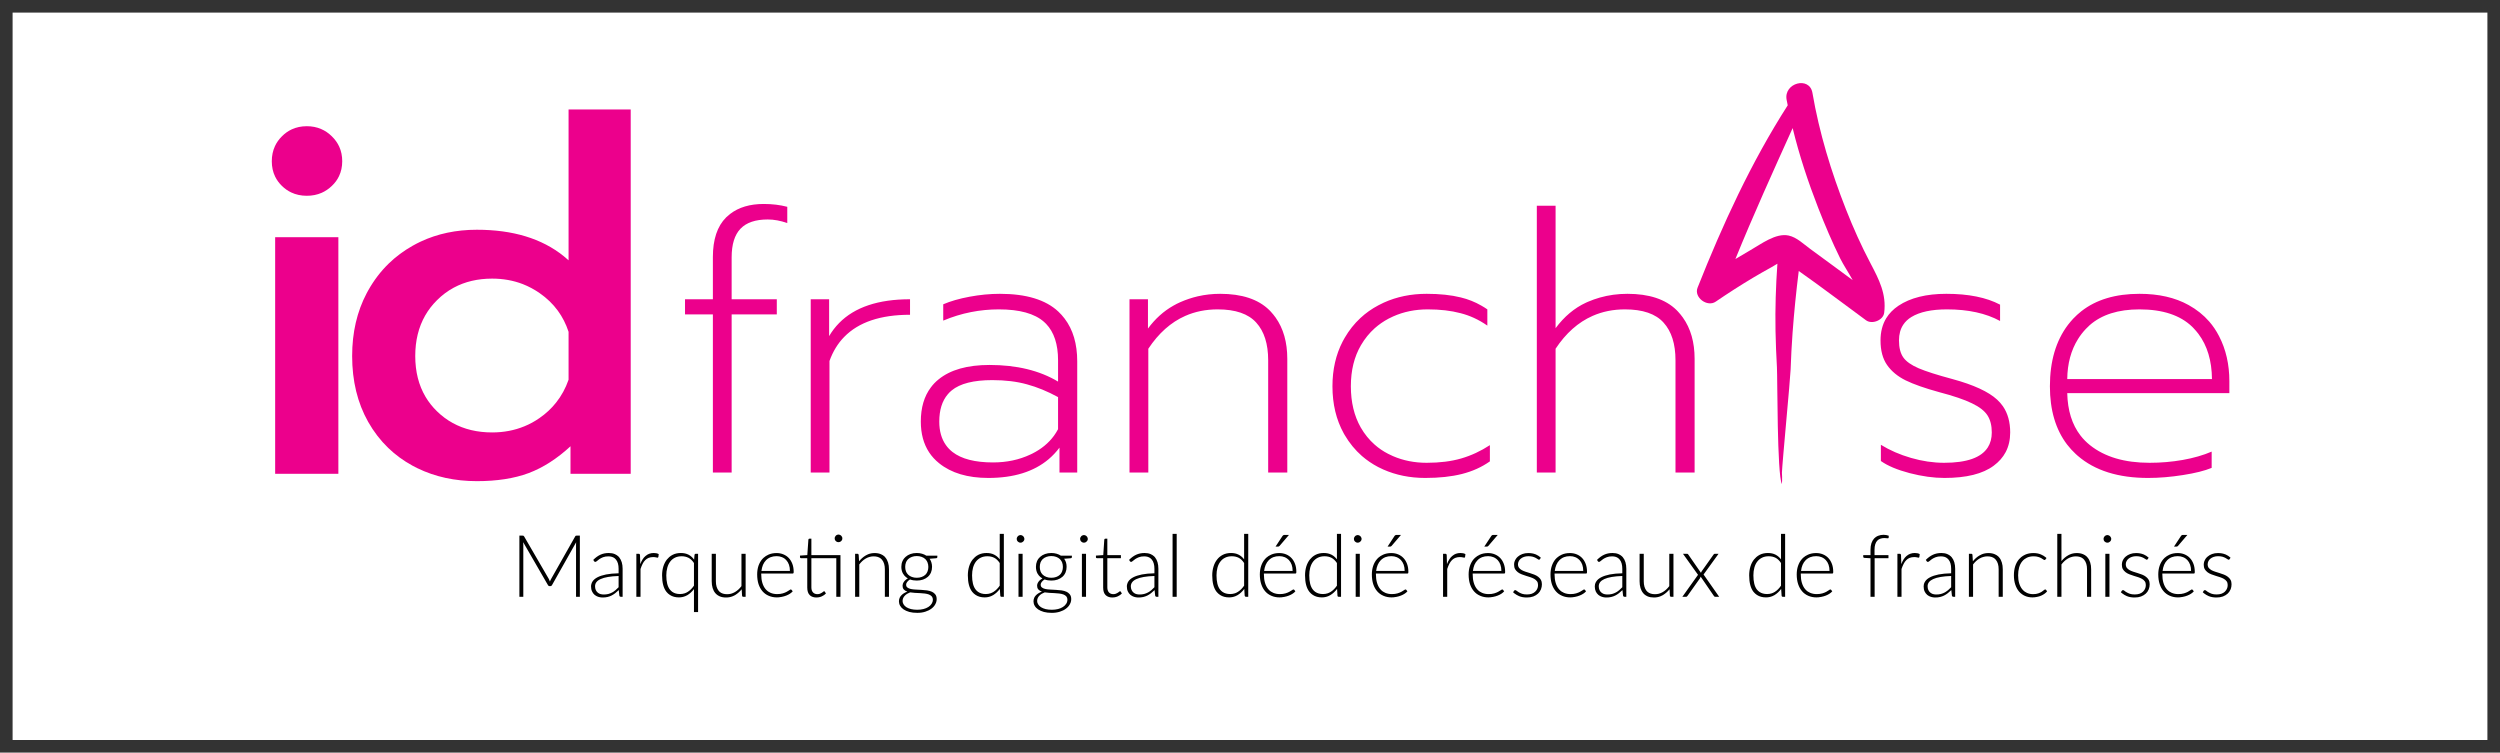
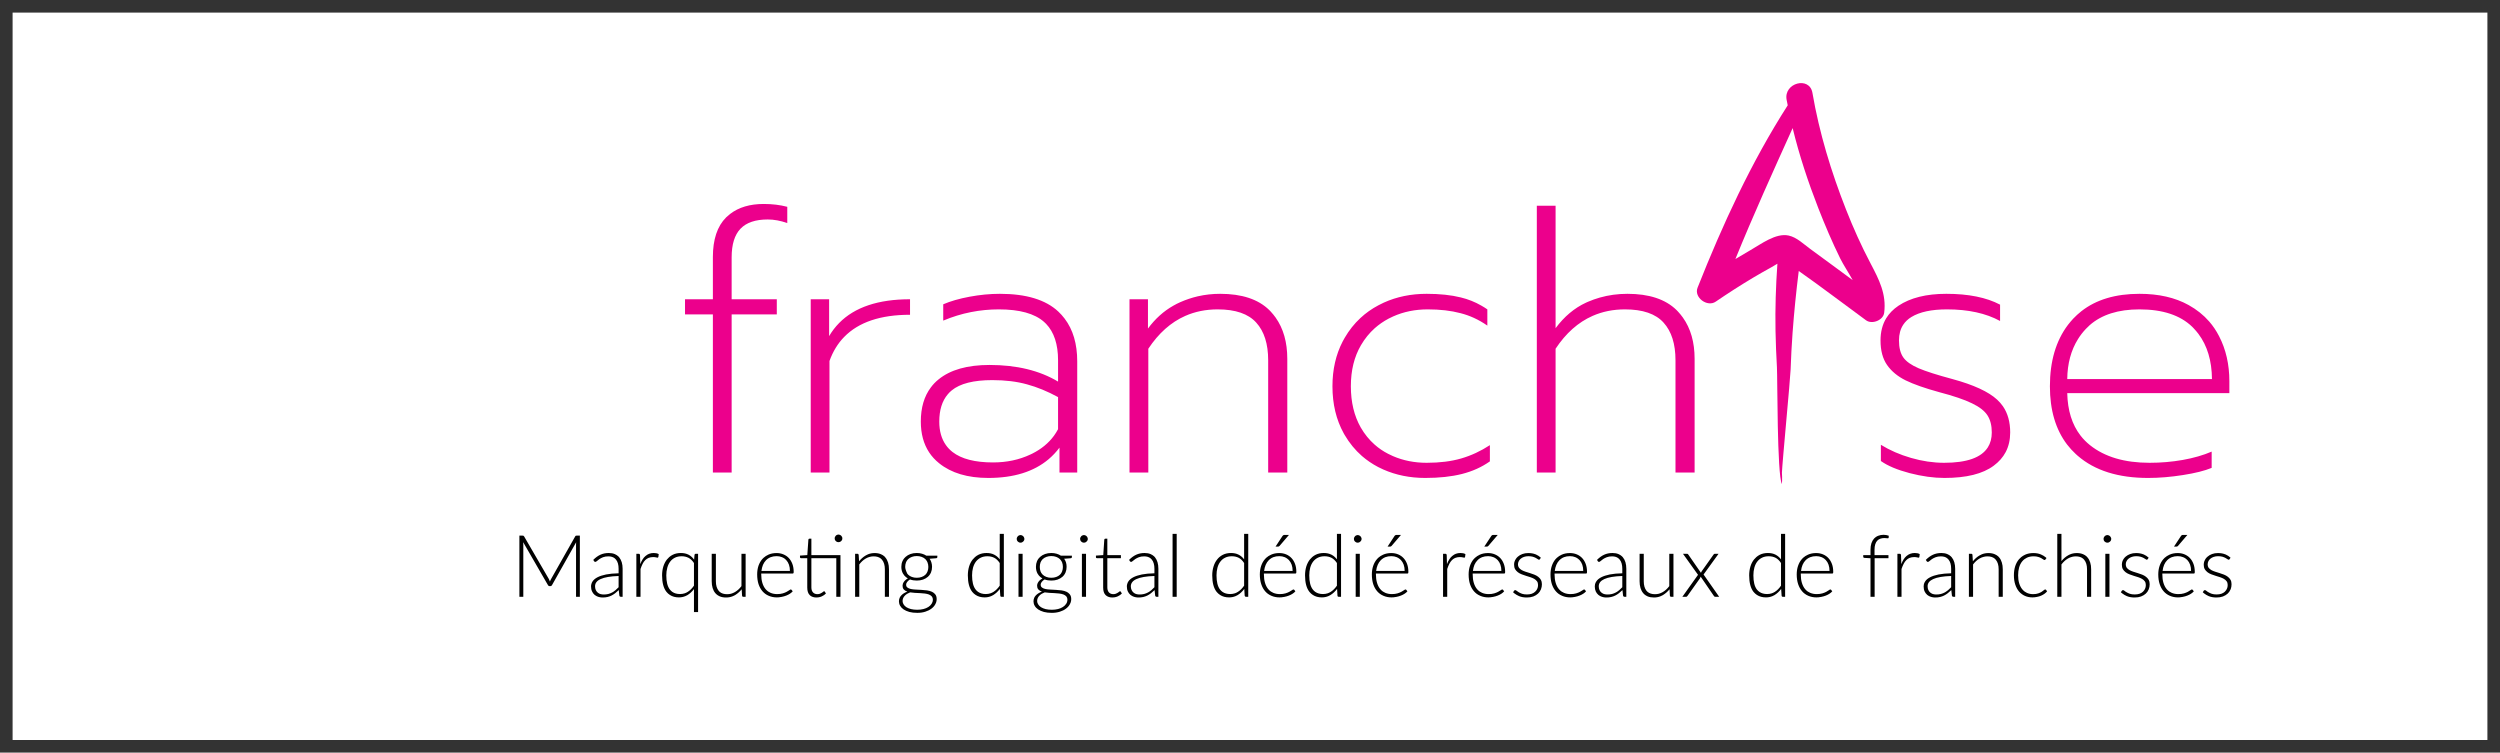
<svg xmlns="http://www.w3.org/2000/svg" width="491.632" height="148" viewBox="0 0 491.632 148" fill="none">
  <rect x="0" y="0" width="491.632" height="148" fill="#333333" stroke="none" />
  <desc>
			Created with Pixso.
	</desc>
  <defs />
  <rect id="Logo 3" rx="0" width="486.677" height="143.044" transform="translate(2.478 2.478)" fill="#FFFFFF" fill-opacity="1" />
-   <path id="Marqueting digital dédié réseaux de franchisés" d="M197.41 117.36L197.41 104.99L196.6 104.99L196.6 110Q196.17 109.43 195.59 109.12Q195.55 109.09 195.5 109.07Q194.87 108.75 194.01 108.75Q193.12 108.75 192.43 109.09Q192.05 109.28 191.74 109.55Q191.49 109.77 191.28 110.03Q190.81 110.62 190.57 111.42Q190.33 112.23 190.33 113.15Q190.33 115.31 191.2 116.4Q191.49 116.76 191.87 117Q192.6 117.48 193.63 117.48Q194.32 117.48 194.91 117.23Q195.12 117.14 195.31 117.03Q196.06 116.57 196.62 115.81L196.71 117.14Q196.72 117.25 196.79 117.31Q196.85 117.36 196.97 117.36L197.41 117.36ZM231.4 117.36L231.4 104.99L230.59 104.99L230.59 117.36L231.4 117.36ZM245.47 117.36L245.47 104.99L244.66 104.99L244.66 110Q244.23 109.43 243.66 109.12Q243.61 109.09 243.56 109.07Q242.94 108.75 242.08 108.75Q241.19 108.75 240.5 109.09Q240.12 109.28 239.8 109.55Q239.55 109.77 239.35 110.03Q238.88 110.62 238.64 111.42Q238.39 112.23 238.39 113.15Q238.39 115.31 239.26 116.4Q239.56 116.76 239.93 117Q240.66 117.48 241.7 117.48Q242.39 117.48 242.98 117.23Q243.18 117.14 243.38 117.03Q244.13 116.57 244.69 115.81L244.77 117.14Q244.79 117.25 244.85 117.31Q244.92 117.36 245.03 117.36L245.47 117.36ZM263.72 117.36L263.72 104.99L262.91 104.99L262.91 110Q262.48 109.43 261.91 109.12Q261.86 109.09 261.81 109.07Q261.18 108.75 260.32 108.75Q259.43 108.75 258.74 109.09Q258.36 109.28 258.05 109.55Q257.8 109.77 257.59 110.03Q257.13 110.62 256.88 111.42Q256.64 112.23 256.64 113.15Q256.64 115.31 257.51 116.4Q257.8 116.76 258.18 117Q258.91 117.48 259.94 117.48Q260.63 117.48 261.22 117.23Q261.43 117.14 261.62 117.03Q262.37 116.57 262.94 115.81L263.02 117.14Q263.03 117.25 263.1 117.31Q263.16 117.36 263.28 117.36L263.72 117.36ZM351.05 117.36L351.05 104.99L350.24 104.99L350.24 110Q349.81 109.43 349.24 109.12Q349.2 109.09 349.15 109.07Q348.52 108.75 347.66 108.75Q346.77 108.75 346.08 109.09Q345.7 109.28 345.39 109.55Q345.14 109.77 344.93 110.03Q344.46 110.62 344.22 111.42Q343.98 112.23 343.98 113.15Q343.98 115.31 344.84 116.4Q345.14 116.76 345.51 117Q346.24 117.48 347.28 117.48Q347.97 117.48 348.56 117.23Q348.77 117.14 348.96 117.03Q349.71 116.57 350.27 115.81L350.36 117.14Q350.37 117.25 350.44 117.31Q350.5 117.36 350.61 117.36L351.05 117.36ZM406.73 109.19Q405.98 109.61 405.39 110.33L405.39 104.99L404.57 104.99L404.57 117.36L405.39 117.36L405.39 111Q405.95 110.25 406.67 109.83Q407.07 109.6 407.49 109.5Q407.84 109.41 408.21 109.41Q409.12 109.41 409.65 109.86Q409.77 109.96 409.87 110.09Q410.42 110.76 410.42 111.95L410.42 117.36L411.23 117.36L411.23 111.95Q411.23 111.21 411.05 110.63Q410.87 110.04 410.52 109.63Q410.43 109.52 410.33 109.42Q410.04 109.15 409.65 108.99Q409.12 108.76 408.42 108.76Q407.66 108.76 407.03 109.04Q406.87 109.11 406.73 109.19ZM165.62 106.1Q165.65 105.99 165.65 105.88Q165.65 105.79 165.63 105.7Q165.61 105.64 165.59 105.59Q165.54 105.48 165.46 105.39Q165.44 105.37 165.42 105.35Q165.38 105.31 165.33 105.27Q165.26 105.22 165.18 105.19Q165.12 105.16 165.07 105.15Q164.98 105.12 164.89 105.12Q164.79 105.12 164.7 105.15Q164.65 105.16 164.6 105.19Q164.54 105.21 164.49 105.24Q164.42 105.29 164.36 105.35Q164.26 105.45 164.2 105.59Q164.18 105.63 164.17 105.67Q164.14 105.77 164.14 105.88Q164.14 106.01 164.18 106.12Q164.19 106.14 164.2 106.17Q164.24 106.26 164.3 106.33Q164.33 106.37 164.36 106.4Q164.4 106.45 164.46 106.48Q164.52 106.53 164.6 106.56Q164.64 106.58 164.68 106.59Q164.78 106.62 164.89 106.62Q164.99 106.62 165.09 106.59Q165.14 106.58 165.18 106.56Q165.28 106.52 165.37 106.45Q165.39 106.43 165.42 106.4Q165.49 106.34 165.54 106.26Q165.57 106.21 165.59 106.17Q165.6 106.13 165.62 106.1ZM367.84 109.78L367.84 117.36L368.65 117.36L368.65 109.77L371.37 109.77L371.37 109.17L368.63 109.17L368.63 108.12Q368.63 107.48 368.77 107.04Q368.91 106.6 369.16 106.33Q369.3 106.19 369.46 106.08Q369.61 105.99 369.77 105.94Q370.12 105.81 370.54 105.81Q370.75 105.81 370.91 105.83Q371.08 105.85 371.18 105.86Q371.28 105.86 371.33 105.84Q371.35 105.84 371.36 105.83Q371.4 105.8 371.41 105.74L371.43 105.35Q371.22 105.27 370.95 105.22Q370.69 105.17 370.42 105.17Q369.84 105.17 369.36 105.36Q369.09 105.46 368.86 105.63Q368.69 105.75 368.55 105.9Q368.21 106.27 368.02 106.82Q367.84 107.37 367.84 108.09L367.84 109.17L366.41 109.17L366.41 109.5Q366.41 109.57 366.44 109.61Q366.49 109.69 366.64 109.71L367.84 109.78ZM251.64 107.34L253.48 105.19L252.67 105.19Q252.47 105.19 252.37 105.25Q252.27 105.31 252.17 105.46L250.84 107.49L251.32 107.49Q251.42 107.49 251.49 107.46Q251.57 107.43 251.64 107.34ZM273.67 107.34L275.51 105.19L274.7 105.19Q274.5 105.19 274.4 105.25Q274.29 105.31 274.2 105.46L272.87 107.49L273.35 107.49Q273.45 107.49 273.52 107.46Q273.6 107.43 273.67 107.34ZM292.7 107.34L294.54 105.19L293.73 105.19Q293.53 105.19 293.42 105.25Q293.32 105.31 293.23 105.46L291.89 107.49L292.38 107.49Q292.48 107.49 292.55 107.46Q292.63 107.43 292.7 107.34ZM428.32 107.34L430.16 105.19L429.35 105.19Q429.15 105.19 429.05 105.25Q428.95 105.31 428.86 105.46L427.52 107.49L428 107.49Q428.1 107.49 428.17 107.46Q428.25 107.43 428.32 107.34ZM201.42 106.18Q201.45 106.08 201.45 105.98Q201.45 105.92 201.43 105.86Q201.42 105.77 201.38 105.69Q201.32 105.55 201.22 105.46Q201.22 105.45 201.21 105.45Q201.18 105.42 201.15 105.39Q201.07 105.33 200.98 105.29Q200.94 105.27 200.91 105.26Q200.8 105.22 200.69 105.22Q200.6 105.22 200.51 105.25Q200.45 105.26 200.4 105.29Q200.32 105.32 200.25 105.37Q200.2 105.41 200.16 105.45Q200.06 105.55 200 105.69Q199.97 105.75 199.96 105.82Q199.94 105.9 199.94 105.98Q199.94 106.11 199.98 106.23Q199.99 106.25 200 106.27Q200.02 106.33 200.06 106.38Q200.1 106.44 200.16 106.5Q200.17 106.51 200.18 106.52Q200.28 106.61 200.4 106.66Q200.44 106.68 200.48 106.69Q200.58 106.72 200.69 106.72Q200.82 106.72 200.93 106.68Q200.96 106.67 200.98 106.66Q201.11 106.6 201.21 106.5Q201.29 106.43 201.34 106.34Q201.36 106.3 201.38 106.27Q201.4 106.22 201.42 106.18ZM213.89 106.18Q213.92 106.08 213.92 105.98Q213.92 105.92 213.9 105.86Q213.89 105.77 213.85 105.69Q213.79 105.55 213.69 105.46Q213.69 105.45 213.68 105.45Q213.65 105.42 213.62 105.39Q213.54 105.33 213.45 105.29Q213.41 105.27 213.38 105.26Q213.27 105.22 213.16 105.22Q213.07 105.22 212.98 105.25Q212.92 105.26 212.87 105.29Q212.79 105.32 212.72 105.37Q212.67 105.41 212.63 105.45Q212.53 105.55 212.47 105.69Q212.44 105.75 212.42 105.82Q212.41 105.9 212.41 105.98Q212.41 106.11 212.45 106.23Q212.46 106.25 212.47 106.27Q212.49 106.33 212.53 106.38Q212.57 106.44 212.63 106.5Q212.64 106.51 212.65 106.52Q212.75 106.61 212.87 106.66Q212.91 106.68 212.95 106.69Q213.05 106.72 213.16 106.72Q213.29 106.72 213.4 106.68Q213.42 106.67 213.45 106.66Q213.58 106.6 213.68 106.5Q213.76 106.43 213.81 106.34Q213.83 106.3 213.85 106.27Q213.87 106.22 213.89 106.18ZM267.73 106.18Q267.76 106.08 267.76 105.98Q267.76 105.92 267.75 105.86Q267.73 105.77 267.69 105.69Q267.63 105.55 267.53 105.46Q267.53 105.45 267.52 105.45Q267.5 105.42 267.46 105.39Q267.38 105.33 267.29 105.29Q267.25 105.27 267.22 105.26Q267.11 105.22 267 105.22Q266.91 105.22 266.82 105.25Q266.76 105.26 266.71 105.29Q266.63 105.32 266.56 105.37Q266.51 105.41 266.47 105.45Q266.37 105.55 266.31 105.69Q266.28 105.75 266.27 105.82Q266.25 105.9 266.25 105.98Q266.25 106.11 266.29 106.23Q266.3 106.25 266.31 106.27Q266.33 106.33 266.37 106.38Q266.41 106.44 266.47 106.5Q266.48 106.51 266.49 106.52Q266.59 106.61 266.71 106.66Q266.75 106.68 266.79 106.69Q266.89 106.72 267 106.72Q267.13 106.72 267.24 106.68Q267.26 106.67 267.29 106.66Q267.42 106.6 267.52 106.5Q267.6 106.43 267.65 106.34Q267.67 106.3 267.69 106.27Q267.71 106.22 267.73 106.18ZM415.15 106.18Q415.18 106.08 415.18 105.98Q415.18 105.92 415.17 105.86Q415.15 105.77 415.11 105.69Q415.05 105.55 414.96 105.46Q414.95 105.45 414.95 105.45Q414.92 105.42 414.88 105.39Q414.81 105.33 414.71 105.29Q414.67 105.27 414.64 105.26Q414.54 105.22 414.42 105.22Q414.33 105.22 414.24 105.25Q414.18 105.26 414.13 105.29Q414.05 105.32 413.98 105.37Q413.93 105.41 413.89 105.45Q413.79 105.55 413.73 105.69Q413.7 105.75 413.69 105.82Q413.67 105.9 413.67 105.98Q413.67 106.11 413.71 106.23Q413.72 106.25 413.73 106.27Q413.76 106.33 413.79 106.38Q413.83 106.44 413.89 106.5Q413.9 106.51 413.91 106.52Q414.01 106.61 414.13 106.66Q414.17 106.68 414.22 106.69Q414.32 106.72 414.42 106.72Q414.55 106.72 414.67 106.68Q414.69 106.67 414.71 106.66Q414.85 106.6 414.95 106.5Q415.02 106.43 415.08 106.34Q415.1 106.3 415.11 106.27Q415.13 106.22 415.15 106.18ZM114.03 117.36L114.03 105.33L113.44 105.33Q113.32 105.33 113.24 105.35Q113.17 105.38 113.11 105.49L108.38 113.85Q108.32 113.97 108.25 114.1Q108.2 114.23 108.15 114.37Q108.05 114.1 107.93 113.86L103.07 105.49Q103 105.38 102.93 105.35Q102.86 105.33 102.74 105.33L102.14 105.33L102.14 117.36L102.91 117.36L102.91 107.11Q102.91 106.88 102.88 106.62L107.75 115.05Q107.82 115.18 107.93 115.23Q108 115.27 108.09 115.27L108.22 115.27Q108.31 115.27 108.38 115.23Q108.49 115.18 108.56 115.05L113.3 106.64Q113.28 106.88 113.28 107.11L113.28 117.36L114.03 117.36ZM164.46 117.36L165.28 117.36L165.28 109.17L159.56 109.17L159.56 105.93L159.18 105.93Q159.12 105.93 159.08 105.96Q159.05 105.97 159.03 105.99Q159.02 106.01 159.01 106.03Q158.98 106.07 158.97 106.13L158.76 109.16L157.32 109.26L157.32 109.57Q157.32 109.65 157.36 109.7Q157.37 109.71 157.38 109.72Q157.38 109.72 157.39 109.73Q157.44 109.77 157.53 109.77L158.75 109.77L158.75 115.55Q158.75 116.55 159.23 117.02Q159.28 117.08 159.35 117.13Q159.81 117.5 160.57 117.5Q160.79 117.5 161.01 117.46Q161.31 117.41 161.6 117.28Q162.1 117.06 162.42 116.71L162.2 116.35Q162.14 116.27 162.07 116.27L162.06 116.27Q162 116.27 161.9 116.36Q161.8 116.45 161.64 116.55Q161.48 116.66 161.26 116.75Q161.04 116.84 160.73 116.84Q160.48 116.84 160.27 116.76Q160.16 116.72 160.07 116.66Q159.98 116.6 159.9 116.52Q159.74 116.36 159.65 116.11Q159.56 115.86 159.56 115.51L159.56 109.77L164.46 109.77L164.46 117.36ZM217.55 117.13Q218.01 117.5 218.76 117.5Q218.99 117.5 219.2 117.46Q219.51 117.41 219.8 117.28Q220.3 117.06 220.62 116.71L220.4 116.35Q220.33 116.27 220.26 116.27L220.26 116.27Q220.2 116.27 220.1 116.36Q220 116.45 219.84 116.55Q219.67 116.66 219.45 116.75Q219.23 116.84 218.93 116.84Q218.68 116.84 218.46 116.76Q218.36 116.72 218.27 116.66Q218.17 116.6 218.09 116.52Q217.94 116.36 217.85 116.11Q217.76 115.86 217.76 115.51L217.76 109.77L220.43 109.77L220.43 109.17L217.76 109.17L217.76 105.93L217.38 105.93Q217.32 105.93 217.27 105.96Q217.25 105.97 217.23 105.99Q217.22 106.01 217.2 106.03Q217.18 106.07 217.16 106.13L216.96 109.16L215.52 109.26L215.52 109.57Q215.52 109.65 215.55 109.7Q215.56 109.71 215.57 109.72Q215.58 109.72 215.58 109.73Q215.64 109.77 215.73 109.77L216.94 109.77L216.94 115.55Q216.94 116.55 217.42 117.02Q217.48 117.08 217.55 117.13ZM118.06 109.09Q117.33 109.43 116.67 110.1L116.81 110.34Q116.86 110.42 116.92 110.46Q116.97 110.5 117.07 110.5Q117.2 110.5 117.39 110.33Q117.57 110.16 117.87 109.95Q118.17 109.75 118.59 109.58Q119.03 109.41 119.64 109.41Q120.39 109.41 120.87 109.78Q121.02 109.89 121.14 110.05Q121.65 110.68 121.65 111.85L121.65 112.74Q120.21 112.77 119.18 112.97Q118.16 113.18 117.5 113.52Q116.85 113.86 116.54 114.32Q116.36 114.58 116.29 114.88Q116.23 115.09 116.23 115.31Q116.23 115.89 116.43 116.3Q116.6 116.69 116.89 116.94Q116.92 116.96 116.94 116.98Q117.02 117.05 117.12 117.11Q117.37 117.28 117.66 117.37Q117.77 117.41 117.89 117.43Q118.19 117.5 118.51 117.5Q119.03 117.5 119.46 117.4Q119.89 117.3 120.27 117.11Q120.64 116.92 120.99 116.65Q121.33 116.37 121.68 116.04L121.8 117.13Q121.83 117.24 121.9 117.3Q121.98 117.36 122.11 117.36L122.44 117.36L122.44 111.85Q122.44 111.15 122.27 110.57Q122.09 110 121.76 109.59Q121.67 109.49 121.58 109.4Q121.29 109.14 120.91 108.97Q120.4 108.75 119.72 108.75Q118.8 108.75 118.06 109.09ZM126.36 110.02Q126.11 110.42 125.91 110.94L125.86 109.17Q125.84 109.02 125.78 108.96Q125.72 108.9 125.57 108.9L125.14 108.9L125.14 117.36L125.96 117.36L125.96 111.89Q126.15 111.32 126.37 110.88Q126.59 110.44 126.89 110.15Q127.13 109.91 127.42 109.77Q127.5 109.73 127.57 109.7Q127.96 109.55 128.45 109.55Q128.79 109.55 129 109.61Q129.21 109.67 129.31 109.67Q129.35 109.67 129.39 109.65Q129.44 109.62 129.47 109.53L129.54 108.97Q129.34 108.85 129.09 108.8Q128.83 108.75 128.57 108.75Q128.07 108.75 127.67 108.9Q127.49 108.97 127.33 109.06Q127.12 109.18 126.94 109.34Q126.61 109.61 126.36 110.02ZM137.28 120.36L137.28 108.9L136.84 108.9Q136.72 108.9 136.65 108.96Q136.6 109.01 136.58 109.11L136.5 110.06Q136.05 109.43 135.44 109.1Q135.42 109.09 135.4 109.08Q134.76 108.75 133.89 108.75Q132.99 108.75 132.31 109.09Q131.92 109.28 131.61 109.55Q131.36 109.77 131.15 110.03Q130.69 110.62 130.44 111.42Q130.2 112.23 130.2 113.15Q130.2 115.31 131.07 116.4Q131.36 116.76 131.74 117Q132.47 117.48 133.5 117.48Q134.2 117.48 134.8 117.22Q134.99 117.14 135.17 117.04Q135.91 116.59 136.47 115.84L136.47 120.36L137.28 120.36ZM184.33 109.56L184.33 109.27L182.16 109.27Q181.79 109.03 181.32 108.89Q180.85 108.75 180.28 108.75Q179.6 108.75 179.04 108.95Q178.49 109.15 178.09 109.51Q177.93 109.65 177.8 109.81Q177.6 110.06 177.47 110.36Q177.25 110.86 177.25 111.47Q177.25 112.23 177.58 112.81Q177.59 112.82 177.59 112.82Q177.7 113.01 177.84 113.18Q178.13 113.52 178.53 113.75Q178.28 113.88 178.09 114.05Q177.89 114.22 177.76 114.41Q177.62 114.61 177.55 114.81Q177.49 115 177.49 115.18Q177.49 115.6 177.69 115.86Q177.71 115.9 177.74 115.93Q178.01 116.2 178.43 116.35Q177.66 116.62 177.22 117.11Q177.03 117.31 176.92 117.56Q176.78 117.88 176.78 118.26Q176.78 118.46 176.83 118.66Q176.88 118.9 177.01 119.12Q177.24 119.53 177.69 119.84Q178.15 120.15 178.82 120.34Q179.49 120.52 180.39 120.52Q181.26 120.52 181.97 120.29Q182.67 120.07 183.17 119.69Q183.67 119.32 183.93 118.83Q184.11 118.51 184.17 118.17Q184.2 118 184.2 117.82Q184.2 117.25 183.94 116.91Q183.88 116.84 183.83 116.78Q183.59 116.52 183.26 116.37Q182.84 116.18 182.3 116.1Q181.76 116.03 181.19 116Q180.63 115.97 180.09 115.94Q179.55 115.92 179.13 115.83Q178.71 115.74 178.45 115.54Q178.36 115.48 178.3 115.39Q178.19 115.22 178.19 114.98Q178.19 114.71 178.4 114.44Q178.61 114.16 178.96 113.95Q179.56 114.17 180.28 114.17Q180.95 114.17 181.51 113.98Q182.07 113.78 182.47 113.43Q182.61 113.3 182.73 113.16Q182.94 112.9 183.08 112.58Q183.29 112.08 183.29 111.47Q183.29 111 183.16 110.6Q183.06 110.25 182.86 109.96Q182.83 109.92 182.8 109.88L184.09 109.78Q184.25 109.76 184.3 109.67Q184.33 109.62 184.33 109.56ZM210.79 109.56L210.79 109.27L208.62 109.27Q208.25 109.03 207.78 108.89Q207.31 108.75 206.74 108.75Q206.07 108.75 205.51 108.95Q204.95 109.15 204.55 109.51Q204.39 109.65 204.26 109.81Q204.06 110.06 203.93 110.36Q203.72 110.86 203.72 111.47Q203.72 112.23 204.04 112.81Q204.05 112.82 204.05 112.82Q204.16 113.01 204.3 113.18Q204.59 113.52 204.99 113.75Q204.75 113.88 204.55 114.05Q204.35 114.22 204.22 114.41Q204.08 114.61 204.01 114.81Q203.95 115 203.95 115.18Q203.95 115.6 204.15 115.86Q204.18 115.9 204.21 115.93Q204.47 116.2 204.89 116.35Q204.13 116.62 203.68 117.11Q203.49 117.31 203.38 117.56Q203.24 117.88 203.24 118.26Q203.24 118.46 203.29 118.66Q203.34 118.9 203.47 119.12Q203.7 119.53 204.15 119.84Q204.61 120.15 205.28 120.34Q205.95 120.52 206.85 120.52Q207.72 120.52 208.43 120.29Q209.14 120.07 209.63 119.69Q210.13 119.32 210.39 118.83Q210.57 118.51 210.63 118.17Q210.66 118 210.66 117.82Q210.66 117.25 210.4 116.91Q210.35 116.84 210.29 116.78Q210.06 116.52 209.72 116.37Q209.3 116.18 208.76 116.1Q208.22 116.03 207.65 116Q207.09 115.97 206.55 115.94Q206.01 115.92 205.59 115.83Q205.17 115.74 204.91 115.54Q204.82 115.48 204.76 115.39Q204.65 115.22 204.65 114.98Q204.65 114.71 204.86 114.44Q205.07 114.16 205.43 113.95Q206.02 114.17 206.74 114.17Q207.42 114.17 207.97 113.98Q208.53 113.78 208.93 113.43Q209.07 113.3 209.19 113.16Q209.4 112.9 209.54 112.58Q209.75 112.08 209.75 111.47Q209.75 111 209.63 110.6Q209.52 110.25 209.32 109.96Q209.29 109.92 209.26 109.88L210.56 109.78Q210.71 109.76 210.76 109.67Q210.79 109.62 210.79 109.56ZM223.43 109.09Q222.7 109.43 222.04 110.1L222.18 110.34Q222.23 110.42 222.29 110.46Q222.34 110.5 222.44 110.5Q222.57 110.5 222.75 110.33Q222.94 110.16 223.24 109.95Q223.54 109.75 223.96 109.58Q224.39 109.41 225.01 109.41Q225.76 109.41 226.24 109.78Q226.39 109.89 226.51 110.05Q227.02 110.68 227.02 111.85L227.02 112.74Q225.57 112.77 224.55 112.97Q223.53 113.18 222.87 113.52Q222.22 113.86 221.91 114.32Q221.73 114.58 221.66 114.88Q221.6 115.09 221.6 115.31Q221.6 115.89 221.79 116.3Q221.97 116.69 222.26 116.94Q222.28 116.96 222.31 116.98Q222.39 117.05 222.49 117.11Q222.74 117.28 223.03 117.37Q223.14 117.41 223.26 117.43Q223.56 117.5 223.88 117.5Q224.39 117.5 224.83 117.4Q225.26 117.3 225.64 117.11Q226.01 116.92 226.36 116.65Q226.7 116.37 227.05 116.04L227.17 117.13Q227.19 117.24 227.27 117.3Q227.35 117.36 227.48 117.36L227.8 117.36L227.8 111.85Q227.8 111.15 227.63 110.57Q227.46 110 227.13 109.59Q227.04 109.49 226.95 109.4Q226.66 109.14 226.28 108.97Q225.77 108.75 225.09 108.75Q224.17 108.75 223.43 109.09ZM285 110.02Q284.75 110.42 284.55 110.94L284.5 109.17Q284.48 109.02 284.42 108.96Q284.36 108.9 284.21 108.9L283.78 108.9L283.78 117.36L284.6 117.36L284.6 111.89Q284.79 111.32 285.01 110.88Q285.24 110.44 285.53 110.15Q285.77 109.91 286.06 109.77Q286.14 109.73 286.22 109.7Q286.6 109.55 287.09 109.55Q287.43 109.55 287.64 109.61Q287.85 109.67 287.95 109.67Q287.99 109.67 288.03 109.65Q288.08 109.62 288.11 109.53L288.18 108.97Q287.98 108.85 287.73 108.8Q287.47 108.75 287.21 108.75Q286.71 108.75 286.31 108.9Q286.13 108.97 285.97 109.06Q285.76 109.18 285.58 109.34Q285.25 109.61 285 110.02ZM315.45 109.09Q314.72 109.43 314.06 110.1L314.2 110.34Q314.24 110.42 314.3 110.46Q314.36 110.5 314.45 110.5Q314.58 110.5 314.77 110.33Q314.96 110.16 315.25 109.95Q315.55 109.75 315.98 109.58Q316.41 109.41 317.02 109.41Q317.78 109.41 318.25 109.78Q318.4 109.89 318.52 110.05Q319.03 110.68 319.03 111.85L319.03 112.74Q317.59 112.77 316.56 112.97Q315.54 113.18 314.89 113.52Q314.23 113.86 313.93 114.32Q313.75 114.58 313.67 114.88Q313.62 115.09 313.62 115.31Q313.62 115.89 313.81 116.3Q313.99 116.69 314.28 116.94Q314.3 116.96 314.32 116.98Q314.41 117.05 314.5 117.11Q314.75 117.28 315.05 117.37Q315.16 117.41 315.27 117.43Q315.57 117.5 315.89 117.5Q316.41 117.5 316.84 117.4Q317.28 117.3 317.65 117.11Q318.03 116.92 318.37 116.65Q318.72 116.37 319.06 116.04L319.18 117.13Q319.21 117.24 319.28 117.3Q319.36 117.36 319.5 117.36L319.82 117.36L319.82 111.85Q319.82 111.15 319.65 110.57Q319.48 110 319.14 109.59Q319.06 109.49 318.96 109.4Q318.68 109.14 318.29 108.97Q317.79 108.75 317.11 108.75Q316.18 108.75 315.45 109.09ZM374.34 110.02Q374.09 110.42 373.9 110.94L373.84 109.17Q373.82 109.02 373.76 108.96Q373.7 108.9 373.56 108.9L373.13 108.9L373.13 117.36L373.94 117.36L373.94 111.89Q374.13 111.32 374.36 110.88Q374.58 110.44 374.88 110.15Q375.12 109.91 375.4 109.77Q375.48 109.73 375.56 109.7Q375.94 109.55 376.44 109.55Q376.77 109.55 376.98 109.61Q377.19 109.67 377.29 109.67Q377.34 109.67 377.37 109.65Q377.43 109.62 377.45 109.53L377.52 108.97Q377.33 108.85 377.07 108.8Q376.82 108.75 376.55 108.75Q376.06 108.75 375.66 108.9Q375.48 108.97 375.31 109.06Q375.11 109.18 374.92 109.34Q374.6 109.61 374.34 110.02ZM380.12 109.09Q379.38 109.43 378.72 110.1L378.87 110.34Q378.91 110.42 378.97 110.46Q379.03 110.5 379.12 110.5Q379.25 110.5 379.44 110.33Q379.63 110.16 379.92 109.95Q380.22 109.75 380.65 109.58Q381.08 109.41 381.69 109.41Q382.45 109.41 382.92 109.78Q383.07 109.89 383.19 110.05Q383.7 110.68 383.7 111.85L383.7 112.74Q382.26 112.77 381.23 112.97Q380.21 113.18 379.56 113.52Q378.9 113.86 378.6 114.32Q378.42 114.58 378.34 114.88Q378.29 115.09 378.29 115.31Q378.29 115.89 378.48 116.3Q378.66 116.69 378.95 116.94Q378.97 116.96 378.99 116.98Q379.08 117.05 379.17 117.11Q379.42 117.28 379.72 117.37Q379.83 117.41 379.94 117.43Q380.24 117.5 380.56 117.5Q381.08 117.5 381.51 117.4Q381.95 117.3 382.32 117.11Q382.69 116.92 383.04 116.65Q383.38 116.37 383.73 116.04L383.85 117.13Q383.88 117.24 383.95 117.3Q384.03 117.36 384.17 117.36L384.49 117.36L384.49 111.85Q384.49 111.15 384.32 110.57Q384.15 110 383.81 109.59Q383.73 109.49 383.63 109.4Q383.35 109.14 382.96 108.97Q382.46 108.75 381.78 108.75Q380.85 108.75 380.12 109.09ZM149.7 112.96L149.7 112.79L155.85 112.79Q155.96 112.79 156.01 112.74Q156.02 112.73 156.02 112.73Q156.08 112.66 156.08 112.47Q156.08 111.58 155.82 110.89Q155.56 110.2 155.11 109.73Q154.89 109.5 154.64 109.33Q154.36 109.14 154.04 109.01Q153.43 108.76 152.72 108.76Q151.81 108.76 151.1 109.08Q150.57 109.32 150.16 109.69Q150.02 109.81 149.9 109.95Q149.42 110.51 149.15 111.28Q148.9 112.05 148.9 112.96Q148.9 114.04 149.17 114.88Q149.45 115.71 149.96 116.29Q150.2 116.56 150.48 116.77Q150.8 117.01 151.19 117.17Q151.9 117.48 152.77 117.48Q152.97 117.48 153.18 117.46Q153.45 117.43 153.71 117.38Q154.19 117.29 154.6 117.13Q155.01 116.97 155.35 116.75Q155.68 116.53 155.89 116.28L155.67 116Q155.64 115.97 155.61 115.95Q155.57 115.92 155.5 115.92Q155.41 115.92 155.23 116.06Q155.04 116.2 154.72 116.37Q154.4 116.55 153.93 116.69Q153.47 116.83 152.83 116.83Q152.11 116.83 151.53 116.58Q151.28 116.47 151.06 116.32Q150.78 116.12 150.55 115.85Q150.14 115.36 149.92 114.63Q149.7 113.91 149.7 112.96ZM170.2 109.26Q169.49 109.69 168.94 110.38L168.86 109.11Q168.84 109.01 168.78 108.95Q168.72 108.9 168.61 108.9L168.16 108.9L168.16 117.36L168.98 117.36L168.98 111Q169.54 110.25 170.26 109.83Q170.66 109.6 171.08 109.5Q171.43 109.41 171.8 109.41Q172.71 109.41 173.24 109.86Q173.36 109.96 173.46 110.09Q174.01 110.76 174.01 111.95L174.01 117.36L174.82 117.36L174.82 111.95Q174.82 111.21 174.64 110.63Q174.46 110.04 174.11 109.63Q174.03 109.52 173.93 109.42Q173.63 109.15 173.24 108.99Q172.71 108.76 172.01 108.76Q171.31 108.76 170.71 109Q170.5 109.09 170.29 109.21Q170.25 109.23 170.2 109.26ZM248.55 112.96L248.55 112.79L254.71 112.79Q254.82 112.79 254.87 112.74Q254.87 112.73 254.88 112.73Q254.93 112.66 254.93 112.47Q254.93 111.58 254.67 110.89Q254.41 110.2 253.96 109.73Q253.74 109.5 253.49 109.33Q253.22 109.14 252.9 109.01Q252.29 108.76 251.57 108.76Q250.67 108.76 249.96 109.08Q249.42 109.32 249.01 109.69Q248.88 109.81 248.76 109.95Q248.27 110.51 248.01 111.28Q247.75 112.05 247.75 112.96Q247.75 114.04 248.03 114.88Q248.3 115.71 248.81 116.29Q249.05 116.56 249.33 116.77Q249.66 117.01 250.04 117.17Q250.75 117.48 251.62 117.48Q251.83 117.48 252.03 117.46Q252.3 117.43 252.57 117.38Q253.04 117.29 253.45 117.13Q253.87 116.97 254.2 116.75Q254.54 116.53 254.74 116.28L254.52 116Q254.5 115.97 254.47 115.95Q254.42 115.92 254.35 115.92Q254.27 115.92 254.08 116.06Q253.89 116.2 253.57 116.37Q253.25 116.55 252.78 116.69Q252.32 116.83 251.68 116.83Q250.97 116.83 250.39 116.58Q250.13 116.47 249.91 116.32Q249.63 116.12 249.4 115.85Q248.99 115.36 248.77 114.63Q248.55 113.91 248.55 112.96ZM270.58 112.96L270.58 112.79L276.74 112.79Q276.85 112.79 276.9 112.74Q276.9 112.73 276.91 112.73Q276.96 112.66 276.96 112.47Q276.96 111.58 276.7 110.89Q276.44 110.2 275.99 109.73Q275.77 109.5 275.52 109.33Q275.25 109.14 274.93 109.01Q274.32 108.76 273.6 108.76Q272.7 108.76 271.99 109.08Q271.45 109.32 271.04 109.69Q270.91 109.81 270.79 109.95Q270.3 110.51 270.04 111.28Q269.78 112.05 269.78 112.96Q269.78 114.04 270.05 114.88Q270.33 115.71 270.84 116.29Q271.08 116.56 271.36 116.77Q271.69 117.01 272.07 117.17Q272.78 117.48 273.65 117.48Q273.86 117.48 274.06 117.46Q274.33 117.43 274.6 117.38Q275.07 117.29 275.48 117.13Q275.9 116.97 276.23 116.75Q276.57 116.53 276.77 116.28L276.55 116Q276.53 115.97 276.5 115.95Q276.45 115.92 276.38 115.92Q276.3 115.92 276.11 116.06Q275.92 116.2 275.6 116.37Q275.28 116.55 274.81 116.69Q274.35 116.83 273.71 116.83Q273 116.83 272.42 116.58Q272.16 116.47 271.94 116.32Q271.66 116.12 271.43 115.85Q271.02 115.36 270.8 114.63Q270.58 113.91 270.58 112.96ZM289.61 112.96L289.61 112.79L295.76 112.79Q295.87 112.79 295.92 112.74Q295.93 112.73 295.94 112.73Q295.99 112.66 295.99 112.47Q295.99 111.58 295.73 110.89Q295.47 110.2 295.02 109.73Q294.8 109.5 294.55 109.33Q294.27 109.14 293.95 109.01Q293.34 108.76 292.63 108.76Q291.72 108.76 291.01 109.08Q290.48 109.32 290.07 109.69Q289.93 109.81 289.81 109.95Q289.33 110.51 289.07 111.28Q288.81 112.05 288.81 112.96Q288.81 114.04 289.08 114.88Q289.36 115.71 289.87 116.29Q290.11 116.56 290.39 116.77Q290.72 117.01 291.1 117.17Q291.81 117.48 292.68 117.48Q292.89 117.48 293.09 117.46Q293.36 117.43 293.63 117.38Q294.1 117.29 294.51 117.13Q294.93 116.97 295.26 116.75Q295.59 116.53 295.8 116.28L295.58 116Q295.56 115.97 295.53 115.95Q295.48 115.92 295.41 115.92Q295.32 115.92 295.14 116.06Q294.95 116.2 294.63 116.37Q294.31 116.55 293.84 116.69Q293.38 116.83 292.74 116.83Q292.02 116.83 291.45 116.58Q291.19 116.47 290.97 116.32Q290.69 116.12 290.46 115.85Q290.05 115.36 289.83 114.63Q289.61 113.91 289.61 112.96ZM302.75 110.04Q302.8 110.01 302.84 109.95L303.01 109.67Q302.58 109.27 302.07 109.05Q302 109.02 301.92 108.99Q301.32 108.76 300.54 108.76Q299.9 108.76 299.38 108.95Q298.86 109.14 298.5 109.46Q298.26 109.66 298.1 109.91Q298.01 110.04 297.94 110.19Q297.82 110.44 297.77 110.71Q297.75 110.88 297.75 111.05Q297.75 111.58 297.95 111.93Q298.04 112.09 298.17 112.23Q298.31 112.4 298.49 112.53Q298.82 112.78 299.24 112.94Q299.66 113.1 300.1 113.24Q300.54 113.37 300.96 113.51Q301.39 113.65 301.72 113.84Q302.05 114.04 302.26 114.32Q302.46 114.6 302.46 115.03Q302.46 115.28 302.4 115.52Q302.37 115.64 302.32 115.75Q302.26 115.91 302.17 116.04Q302.06 116.21 301.9 116.35Q301.63 116.61 301.23 116.76Q300.82 116.9 300.28 116.9Q299.71 116.9 299.32 116.77Q298.94 116.63 298.67 116.47Q298.41 116.32 298.25 116.18Q298.1 116.05 297.99 116.05Q297.89 116.05 297.84 116.08Q297.78 116.11 297.74 116.18L297.55 116.47Q297.68 116.59 297.82 116.7Q298.23 117.01 298.71 117.22Q299.35 117.5 300.25 117.5Q300.96 117.5 301.52 117.3Q302.07 117.09 302.45 116.74Q302.63 116.58 302.77 116.38Q302.92 116.16 303.02 115.92Q303.03 115.89 303.04 115.87Q303.22 115.41 303.22 114.89Q303.22 114.38 303.01 114.02Q302.91 113.83 302.76 113.68Q302.64 113.53 302.48 113.42Q302.15 113.17 301.72 113Q301.3 112.84 300.86 112.7Q300.43 112.57 300 112.43Q299.58 112.29 299.25 112.11Q298.92 111.92 298.72 111.66Q298.7 111.63 298.68 111.6Q298.51 111.35 298.51 110.99Q298.51 110.83 298.55 110.67Q298.59 110.52 298.66 110.38Q298.69 110.31 298.73 110.25Q298.86 110.03 299.07 109.86Q299.34 109.64 299.71 109.51Q300.1 109.38 300.55 109.38Q301.06 109.38 301.42 109.48Q301.78 109.59 302.02 109.72Q302.26 109.85 302.41 109.96Q302.55 110.07 302.65 110.07Q302.7 110.07 302.75 110.04ZM305.71 112.96L305.71 112.79L311.87 112.79Q311.98 112.79 312.03 112.74Q312.03 112.73 312.04 112.73Q312.09 112.66 312.09 112.47Q312.09 111.58 311.83 110.89Q311.57 110.2 311.12 109.73Q310.9 109.5 310.65 109.33Q310.38 109.14 310.06 109.01Q309.44 108.76 308.73 108.76Q307.82 108.76 307.11 109.08Q306.58 109.32 306.17 109.69Q306.04 109.81 305.91 109.95Q305.43 110.51 305.17 111.28Q304.91 112.05 304.91 112.96Q304.91 114.04 305.18 114.88Q305.46 115.71 305.97 116.29Q306.21 116.56 306.49 116.77Q306.82 117.01 307.2 117.17Q307.91 117.48 308.78 117.48Q308.99 117.48 309.19 117.46Q309.46 117.43 309.73 117.38Q310.2 117.29 310.61 117.13Q311.03 116.97 311.36 116.75Q311.7 116.53 311.9 116.28L311.68 116Q311.66 115.97 311.63 115.95Q311.58 115.92 311.51 115.92Q311.43 115.92 311.24 116.06Q311.05 116.2 310.73 116.37Q310.41 116.55 309.94 116.69Q309.48 116.83 308.84 116.83Q308.12 116.83 307.55 116.58Q307.29 116.47 307.07 116.32Q306.79 116.12 306.56 115.85Q306.15 115.36 305.93 114.63Q305.71 113.91 305.71 112.96ZM354.13 112.96L354.13 112.79L360.29 112.79Q360.4 112.79 360.45 112.74Q360.45 112.73 360.46 112.73Q360.51 112.66 360.51 112.47Q360.51 111.58 360.25 110.89Q359.99 110.2 359.54 109.73Q359.33 109.5 359.07 109.33Q358.8 109.14 358.48 109.01Q357.87 108.76 357.15 108.76Q356.25 108.76 355.54 109.08Q355 109.32 354.59 109.69Q354.46 109.81 354.34 109.95Q353.85 110.51 353.59 111.28Q353.33 112.05 353.33 112.96Q353.33 114.04 353.61 114.88Q353.89 115.71 354.4 116.29Q354.63 116.56 354.92 116.77Q355.24 117.01 355.62 117.17Q356.34 117.48 357.2 117.48Q357.41 117.48 357.62 117.46Q357.88 117.43 358.15 117.38Q358.62 117.29 359.04 117.13Q359.45 116.97 359.78 116.75Q360.12 116.53 360.32 116.28L360.1 116Q360.08 115.97 360.05 115.95Q360 115.92 359.93 115.92Q359.85 115.92 359.66 116.06Q359.48 116.2 359.16 116.37Q358.84 116.55 358.37 116.69Q357.9 116.83 357.26 116.83Q356.55 116.83 355.97 116.58Q355.72 116.47 355.49 116.32Q355.21 116.12 354.98 115.85Q354.57 115.36 354.35 114.63Q354.13 113.91 354.13 112.96ZM389.23 109.26Q388.52 109.69 387.97 110.38L387.89 109.11Q387.88 109.01 387.81 108.95Q387.75 108.9 387.64 108.9L387.19 108.9L387.19 117.36L388.01 117.36L388.01 111Q388.57 110.25 389.29 109.83Q389.69 109.6 390.12 109.5Q390.46 109.41 390.83 109.41Q391.74 109.41 392.27 109.86Q392.39 109.96 392.49 110.09Q393.04 110.76 393.04 111.95L393.04 117.36L393.85 117.36L393.85 111.95Q393.85 111.21 393.67 110.63Q393.5 110.04 393.15 109.63Q393.06 109.52 392.96 109.42Q392.66 109.15 392.27 108.99Q391.74 108.76 391.04 108.76Q390.34 108.76 389.74 109Q389.53 109.09 389.33 109.21Q389.28 109.23 389.23 109.26ZM402.16 110.1Q402.2 110.07 402.24 110.03L402.45 109.74Q402.38 109.68 402.31 109.61Q401.88 109.25 401.34 109.03Q400.7 108.76 399.88 108.76Q398.96 108.76 398.25 109.08Q397.82 109.28 397.46 109.57Q397.24 109.75 397.04 109.98Q396.55 110.56 396.29 111.36Q396.04 112.16 396.04 113.13Q396.04 114.16 396.31 114.97Q396.58 115.77 397.05 116.33Q397.31 116.63 397.63 116.85Q397.89 117.04 398.2 117.18Q398.87 117.48 399.68 117.48Q400.16 117.48 400.59 117.38Q401.03 117.3 401.41 117.13Q401.78 116.97 402.08 116.75Q402.38 116.53 402.57 116.28L402.36 116Q402.32 115.95 402.26 115.93Q402.23 115.92 402.19 115.92Q402.09 115.92 401.93 116.06Q401.78 116.2 401.51 116.37Q401.24 116.55 400.83 116.69Q400.42 116.84 399.81 116.84Q399.15 116.84 398.6 116.59Q398.36 116.48 398.15 116.33Q397.88 116.13 397.67 115.87Q397.29 115.4 397.08 114.71Q396.87 114.02 396.87 113.13Q396.87 112.27 397.07 111.58Q397.27 110.89 397.66 110.41Q397.87 110.15 398.12 109.96Q398.35 109.79 398.62 109.66Q399.19 109.4 399.92 109.4Q400.45 109.4 400.82 109.52Q401.19 109.63 401.43 109.77Q401.68 109.9 401.82 110.02Q401.97 110.13 402.05 110.13Q402.12 110.13 402.16 110.1ZM422.27 110.04Q422.33 110.01 422.36 109.95L422.54 109.67Q422.11 109.27 421.6 109.05Q421.52 109.02 421.44 108.99Q420.84 108.76 420.07 108.76Q419.42 108.76 418.91 108.95Q418.39 109.14 418.02 109.46Q417.79 109.66 417.62 109.91Q417.53 110.04 417.46 110.19Q417.34 110.44 417.3 110.71Q417.27 110.88 417.27 111.05Q417.27 111.58 417.47 111.93Q417.57 112.09 417.69 112.23Q417.83 112.4 418.01 112.53Q418.34 112.78 418.76 112.94Q419.18 113.1 419.62 113.24Q420.07 113.37 420.49 113.51Q420.91 113.65 421.24 113.84Q421.58 114.04 421.78 114.32Q421.98 114.6 421.98 115.03Q421.98 115.28 421.92 115.52Q421.89 115.64 421.84 115.75Q421.78 115.91 421.69 116.04Q421.58 116.21 421.43 116.35Q421.16 116.61 420.75 116.76Q420.34 116.9 419.81 116.9Q419.23 116.9 418.85 116.77Q418.46 116.63 418.2 116.47Q417.93 116.32 417.78 116.18Q417.62 116.05 417.51 116.05Q417.41 116.05 417.36 116.08Q417.31 116.11 417.26 116.18L417.07 116.47Q417.21 116.59 417.35 116.7Q417.75 117.01 418.23 117.22Q418.88 117.5 419.77 117.5Q420.49 117.5 421.04 117.3Q421.59 117.09 421.97 116.74Q422.15 116.58 422.29 116.38Q422.44 116.16 422.54 115.92Q422.55 115.89 422.56 115.87Q422.74 115.41 422.74 114.89Q422.74 114.38 422.54 114.02Q422.43 113.83 422.29 113.68Q422.16 113.53 422 113.42Q421.68 113.17 421.25 113Q420.82 112.84 420.38 112.7Q419.95 112.57 419.52 112.43Q419.1 112.29 418.77 112.11Q418.44 111.92 418.24 111.66Q418.22 111.63 418.2 111.6Q418.04 111.35 418.04 110.99Q418.04 110.83 418.07 110.67Q418.11 110.52 418.18 110.38Q418.21 110.31 418.25 110.25Q418.38 110.03 418.59 109.86Q418.86 109.64 419.24 109.51Q419.62 109.38 420.08 109.38Q420.59 109.38 420.94 109.48Q421.3 109.59 421.54 109.72Q421.79 109.85 421.93 109.96Q422.07 110.07 422.17 110.07Q422.23 110.07 422.27 110.04ZM425.23 112.96L425.23 112.79L431.39 112.79Q431.5 112.79 431.55 112.74Q431.55 112.73 431.56 112.73Q431.61 112.66 431.61 112.47Q431.61 111.58 431.35 110.89Q431.09 110.2 430.64 109.73Q430.43 109.5 430.17 109.33Q429.9 109.14 429.58 109.01Q428.97 108.76 428.25 108.76Q427.35 108.76 426.64 109.08Q426.1 109.32 425.69 109.69Q425.56 109.81 425.44 109.95Q424.95 110.51 424.69 111.28Q424.43 112.05 424.43 112.96Q424.43 114.04 424.71 114.88Q424.98 115.71 425.5 116.29Q425.73 116.56 426.02 116.77Q426.34 117.01 426.72 117.17Q427.44 117.48 428.3 117.48Q428.51 117.48 428.71 117.46Q428.98 117.43 429.25 117.38Q429.72 117.29 430.13 117.13Q430.55 116.97 430.88 116.75Q431.22 116.53 431.42 116.28L431.2 116Q431.18 115.97 431.15 115.95Q431.1 115.92 431.03 115.92Q430.95 115.92 430.76 116.06Q430.57 116.2 430.26 116.37Q429.94 116.55 429.47 116.69Q429 116.83 428.36 116.83Q427.65 116.83 427.07 116.58Q426.81 116.47 426.59 116.32Q426.31 116.12 426.08 115.85Q425.67 115.36 425.45 114.63Q425.23 113.91 425.23 112.96ZM438.37 110.04Q438.43 110.01 438.47 109.95L438.64 109.67Q438.21 109.27 437.7 109.05Q437.62 109.02 437.54 108.99Q436.95 108.76 436.17 108.76Q435.53 108.76 435.01 108.95Q434.49 109.14 434.13 109.46Q433.89 109.66 433.72 109.91Q433.63 110.04 433.57 110.19Q433.44 110.44 433.4 110.71Q433.37 110.88 433.37 111.05Q433.37 111.58 433.57 111.93Q433.67 112.09 433.79 112.23Q433.93 112.4 434.11 112.53Q434.44 112.78 434.86 112.94Q435.28 113.1 435.73 113.24Q436.17 113.37 436.59 113.51Q437.01 113.65 437.34 113.84Q437.68 114.04 437.88 114.32Q438.08 114.6 438.08 115.03Q438.08 115.28 438.02 115.52Q437.99 115.64 437.94 115.75Q437.88 115.91 437.79 116.04Q437.68 116.21 437.53 116.35Q437.26 116.61 436.85 116.76Q436.44 116.9 435.91 116.9Q435.33 116.9 434.95 116.77Q434.56 116.63 434.3 116.47Q434.03 116.32 433.88 116.18Q433.72 116.05 433.61 116.05Q433.52 116.05 433.46 116.08Q433.41 116.11 433.36 116.18L433.18 116.47Q433.31 116.59 433.45 116.7Q433.85 117.01 434.33 117.22Q434.98 117.5 435.87 117.5Q436.59 117.5 437.14 117.3Q437.69 117.09 438.07 116.74Q438.25 116.58 438.39 116.38Q438.54 116.16 438.64 115.92Q438.66 115.89 438.67 115.87Q438.84 115.41 438.84 114.89Q438.84 114.38 438.64 114.02Q438.53 113.83 438.39 113.68Q438.26 113.53 438.1 113.42Q437.78 113.17 437.35 113Q436.93 112.84 436.49 112.7Q436.05 112.57 435.63 112.43Q435.2 112.29 434.87 112.11Q434.55 111.92 434.34 111.66Q434.32 111.63 434.3 111.6Q434.14 111.35 434.14 110.99Q434.14 110.83 434.18 110.67Q434.21 110.52 434.28 110.38Q434.31 110.31 434.35 110.25Q434.49 110.03 434.69 109.86Q434.96 109.64 435.34 109.51Q435.72 109.38 436.18 109.38Q436.69 109.38 437.05 109.48Q437.4 109.59 437.64 109.72Q437.89 109.85 438.03 109.96Q438.18 110.07 438.27 110.07Q438.33 110.07 438.37 110.04ZM146.63 117.36L146.63 108.9L145.81 108.9L145.81 115.26Q145.25 116.01 144.53 116.43Q144.15 116.65 143.75 116.76Q143.38 116.85 142.98 116.85Q142.08 116.85 141.55 116.41Q141.43 116.3 141.33 116.18Q140.78 115.5 140.78 114.31L140.78 108.9L139.96 108.9L139.96 114.31Q139.96 115.05 140.14 115.64Q140.32 116.23 140.67 116.64Q140.76 116.74 140.86 116.84Q141.15 117.11 141.55 117.28Q142.07 117.5 142.78 117.5Q143.49 117.5 144.1 117.25Q144.3 117.17 144.5 117.06Q144.56 117.02 144.63 116.98Q145.32 116.55 145.85 115.88L145.93 117.14Q145.95 117.26 146.01 117.31Q146.07 117.36 146.17 117.36L146.63 117.36ZM201.1 117.36L201.1 108.9L200.29 108.9L200.29 117.36L201.1 117.36ZM213.57 117.36L213.57 108.9L212.76 108.9L212.76 117.36L213.57 117.36ZM267.41 117.36L267.41 108.9L266.6 108.9L266.6 117.36L267.41 117.36ZM329.09 117.36L329.09 108.9L328.27 108.9L328.27 115.26Q327.71 116.01 326.99 116.43Q326.62 116.65 326.21 116.76Q325.84 116.85 325.45 116.85Q324.55 116.85 324.02 116.41Q323.9 116.3 323.79 116.18Q323.25 115.5 323.25 114.31L323.25 108.9L322.43 108.9L322.43 114.31Q322.43 115.05 322.61 115.64Q322.79 116.23 323.14 116.64Q323.22 116.74 323.32 116.84Q323.62 117.11 324.01 117.28Q324.54 117.5 325.25 117.5Q325.96 117.5 326.56 117.25Q326.77 117.17 326.96 117.06Q327.03 117.02 327.09 116.98Q327.78 116.55 328.32 115.88L328.39 117.14Q328.41 117.26 328.48 117.31Q328.54 117.36 328.64 117.36L329.09 117.36ZM337.31 117.36L338.08 117.36L335.01 112.98L337.96 108.9L337.22 108.9Q337.16 108.9 337.11 108.93Q337.09 108.94 337.07 108.95Q337.01 109 336.96 109.08L334.64 112.35Q334.59 112.43 334.56 112.51Q334.52 112.58 334.5 112.65L332.02 109.07Q331.97 109 331.91 108.95Q331.86 108.9 331.74 108.9L330.96 108.9L333.92 113.04L330.84 117.36L331.57 117.36Q331.65 117.36 331.7 117.33Q331.72 117.32 331.74 117.3Q331.8 117.23 331.87 117.15L334.32 113.7Q334.41 113.55 334.44 113.4L337.01 117.15Q337.05 117.22 337.12 117.29Q337.13 117.31 337.15 117.32Q337.21 117.36 337.31 117.36ZM414.83 117.36L414.83 108.9L414.02 108.9L414.02 117.36L414.83 117.36ZM181.25 113.46Q180.83 113.62 180.28 113.62Q179.75 113.62 179.33 113.46Q178.91 113.31 178.61 113.03Q178.51 112.93 178.42 112.81Q178.26 112.61 178.16 112.35Q178.01 111.96 178.01 111.49Q178.01 111.01 178.16 110.61Q178.27 110.33 178.46 110.1Q178.53 110.02 178.61 109.94Q178.91 109.66 179.33 109.51Q179.75 109.35 180.28 109.35Q180.82 109.35 181.24 109.51Q181.66 109.66 181.96 109.94Q182.04 110.02 182.11 110.11Q182.29 110.33 182.4 110.61Q182.56 111.01 182.56 111.49Q182.56 111.96 182.41 112.35Q182.31 112.61 182.15 112.83Q182.06 112.93 181.97 113.03Q181.68 113.31 181.25 113.46ZM207.71 113.46Q207.29 113.62 206.74 113.62Q206.21 113.62 205.79 113.46Q205.37 113.31 205.07 113.03Q204.97 112.93 204.88 112.81Q204.72 112.61 204.62 112.35Q204.48 111.96 204.48 111.49Q204.48 111.01 204.62 110.61Q204.74 110.33 204.92 110.1Q204.99 110.02 205.07 109.94Q205.37 109.66 205.79 109.51Q206.21 109.35 206.74 109.35Q207.28 109.35 207.7 109.51Q208.12 109.66 208.42 109.94Q208.5 110.02 208.57 110.11Q208.75 110.33 208.87 110.61Q209.02 111.01 209.02 111.49Q209.02 111.96 208.87 112.35Q208.77 112.61 208.61 112.83Q208.53 112.93 208.43 113.03Q208.14 113.31 207.71 113.46ZM155.15 111.05Q155.34 111.59 155.34 112.28L149.74 112.28Q149.82 111.62 150.04 111.08Q150.28 110.54 150.65 110.16Q150.78 110.04 150.91 109.93Q151.2 109.71 151.55 109.57Q152.07 109.37 152.73 109.37Q153.3 109.37 153.78 109.57Q154.07 109.69 154.32 109.87Q154.48 109.99 154.61 110.14Q154.96 110.51 155.15 111.05ZM254.01 111.05Q254.2 111.59 254.2 112.28L248.59 112.28Q248.67 111.62 248.9 111.08Q249.13 110.54 249.51 110.16Q249.63 110.04 249.77 109.93Q250.05 109.71 250.4 109.57Q250.92 109.37 251.58 109.37Q252.16 109.37 252.64 109.57Q252.93 109.69 253.17 109.88Q253.33 109.99 253.47 110.14Q253.81 110.51 254.01 111.05ZM276.04 111.05Q276.23 111.59 276.23 112.28L270.62 112.28Q270.7 111.62 270.93 111.08Q271.16 110.54 271.54 110.16Q271.66 110.04 271.8 109.93Q272.08 109.71 272.43 109.57Q272.95 109.37 273.61 109.37Q274.19 109.37 274.67 109.57Q274.96 109.69 275.2 109.88Q275.36 109.99 275.5 110.14Q275.84 110.51 276.04 111.05ZM295.06 111.05Q295.25 111.59 295.25 112.28L289.65 112.28Q289.73 111.62 289.95 111.08Q290.19 110.54 290.57 110.16Q290.69 110.04 290.82 109.93Q291.11 109.71 291.46 109.57Q291.98 109.37 292.64 109.37Q293.21 109.37 293.69 109.57Q293.99 109.69 294.23 109.88Q294.39 109.99 294.52 110.14Q294.87 110.51 295.06 111.05ZM311.16 111.05Q311.35 111.59 311.35 112.28L305.75 112.28Q305.83 111.62 306.06 111.08Q306.29 110.54 306.67 110.16Q306.79 110.04 306.93 109.93Q307.21 109.71 307.56 109.57Q308.08 109.37 308.74 109.37Q309.32 109.37 309.79 109.57Q310.09 109.69 310.33 109.88Q310.49 109.99 310.62 110.14Q310.97 110.51 311.16 111.05ZM359.59 111.05Q359.78 111.59 359.78 112.28L354.18 112.28Q354.25 111.62 354.48 111.08Q354.71 110.54 355.09 110.16Q355.21 110.04 355.35 109.93Q355.64 109.71 355.99 109.57Q356.51 109.37 357.16 109.37Q357.74 109.37 358.22 109.57Q358.51 109.69 358.75 109.87Q358.91 109.99 359.05 110.14Q359.4 110.51 359.59 111.05ZM430.69 111.05Q430.88 111.59 430.88 112.28L425.28 112.28Q425.35 111.62 425.58 111.08Q425.81 110.54 426.19 110.16Q426.31 110.04 426.45 109.93Q426.73 109.71 427.09 109.57Q427.61 109.37 428.26 109.37Q428.84 109.37 429.32 109.57Q429.61 109.69 429.85 109.87Q430.01 109.99 430.15 110.14Q430.5 110.51 430.69 111.05ZM135.41 109.7Q136.01 110.02 136.47 110.72L136.47 115.17Q135.94 115.95 135.25 116.39Q134.98 116.56 134.67 116.67Q134.23 116.82 133.73 116.82Q132.83 116.82 132.22 116.4Q131.95 116.21 131.73 115.93Q131.03 115.04 131.03 113.15Q131.03 112.32 131.23 111.63Q131.42 110.93 131.8 110.44Q131.99 110.18 132.24 109.98Q132.47 109.8 132.73 109.67Q133.3 109.39 134.05 109.39Q134.77 109.39 135.36 109.68Q135.38 109.69 135.41 109.7ZM195.52 109.69Q196.11 109.99 196.6 110.72L196.6 115.17Q196.07 115.95 195.38 116.39Q195.1 116.56 194.8 116.67Q194.36 116.82 193.86 116.82Q192.96 116.82 192.35 116.4Q192.07 116.21 191.86 115.93Q191.16 115.04 191.16 113.15Q191.16 112.32 191.35 111.63Q191.55 110.93 191.92 110.44Q192.12 110.18 192.37 109.98Q192.59 109.8 192.86 109.67Q193.43 109.39 194.17 109.39Q194.93 109.39 195.52 109.69ZM243.59 109.69Q244.18 109.99 244.66 110.72L244.66 115.17Q244.13 115.95 243.44 116.39Q243.17 116.56 242.87 116.67Q242.42 116.82 241.92 116.82Q241.02 116.82 240.41 116.4Q240.14 116.21 239.92 115.93Q239.23 115.04 239.23 113.15Q239.23 112.32 239.42 111.63Q239.61 110.93 239.99 110.44Q240.19 110.18 240.43 109.98Q240.66 109.8 240.93 109.67Q241.49 109.39 242.24 109.39Q243 109.39 243.59 109.69ZM261.83 109.69Q262.42 109.99 262.91 110.72L262.91 115.17Q262.38 115.95 261.69 116.39Q261.41 116.56 261.11 116.67Q260.67 116.82 260.17 116.82Q259.27 116.82 258.66 116.4Q258.38 116.21 258.17 115.93Q257.47 115.04 257.47 113.15Q257.47 112.32 257.66 111.63Q257.85 110.93 258.23 110.44Q258.43 110.18 258.68 109.98Q258.91 109.8 259.17 109.67Q259.74 109.39 260.48 109.39Q261.24 109.39 261.83 109.69ZM349.17 109.69Q349.76 109.99 350.24 110.72L350.24 115.17Q349.72 115.95 349.03 116.39Q348.75 116.56 348.45 116.67Q348.01 116.82 347.51 116.82Q346.61 116.82 346 116.4Q345.72 116.21 345.5 115.93Q344.81 115.04 344.81 113.15Q344.81 112.32 345 111.63Q345.19 110.93 345.57 110.44Q345.77 110.18 346.02 109.98Q346.24 109.8 346.51 109.67Q347.07 109.39 347.82 109.39Q348.58 109.39 349.17 109.69ZM119.57 113.46Q120.44 113.31 121.65 113.27L121.65 115.48Q121.35 115.79 121.04 116.06Q120.85 116.22 120.64 116.36Q120.51 116.44 120.38 116.51Q120.03 116.7 119.62 116.81Q119.2 116.91 118.71 116.91Q118.4 116.91 118.12 116.83Q118.09 116.83 118.07 116.82Q117.87 116.76 117.69 116.64Q117.61 116.59 117.53 116.52Q117.3 116.33 117.16 116.02Q117.02 115.71 117.02 115.28Q117.02 115.05 117.09 114.85Q117.15 114.65 117.29 114.48Q117.56 114.12 118.13 113.87Q118.69 113.61 119.57 113.46ZM224.93 113.46Q225.81 113.31 227.02 113.27L227.02 115.48Q226.72 115.79 226.41 116.06Q226.22 116.22 226.01 116.36Q225.88 116.44 225.75 116.51Q225.4 116.7 224.98 116.81Q224.57 116.91 224.08 116.91Q223.77 116.91 223.49 116.83Q223.46 116.83 223.44 116.82Q223.24 116.76 223.06 116.64Q222.98 116.59 222.9 116.52Q222.67 116.33 222.53 116.02Q222.38 115.71 222.38 115.28Q222.38 115.05 222.46 114.85Q222.52 114.65 222.66 114.48Q222.93 114.12 223.5 113.87Q224.06 113.61 224.93 113.46ZM316.95 113.46Q317.82 113.31 319.03 113.27L319.03 115.48Q318.73 115.79 318.42 116.06Q318.23 116.22 318.02 116.36Q317.9 116.44 317.76 116.51Q317.41 116.7 317 116.81Q316.59 116.91 316.09 116.91Q315.79 116.91 315.5 116.83Q315.48 116.83 315.45 116.82Q315.25 116.76 315.08 116.64Q314.99 116.59 314.91 116.52Q314.68 116.33 314.54 116.02Q314.4 115.71 314.4 115.28Q314.4 115.05 314.47 114.85Q314.54 114.65 314.67 114.48Q314.95 114.12 315.51 113.87Q316.08 113.61 316.95 113.46ZM381.62 113.46Q382.49 113.31 383.7 113.27L383.7 115.48Q383.4 115.79 383.09 116.06Q382.9 116.22 382.69 116.35Q382.57 116.44 382.43 116.51Q382.08 116.7 381.67 116.81Q381.26 116.91 380.76 116.91Q380.46 116.91 380.17 116.83Q380.15 116.83 380.12 116.82Q379.92 116.76 379.75 116.64Q379.66 116.59 379.58 116.52Q379.35 116.33 379.21 116.02Q379.07 115.71 379.07 115.28Q379.07 115.05 379.14 114.85Q379.21 114.65 379.34 114.48Q379.62 114.12 380.18 113.87Q380.75 113.61 381.62 113.46ZM183.27 117.33Q183.45 117.56 183.45 117.93Q183.45 118.16 183.38 118.37Q183.32 118.56 183.21 118.73Q182.98 119.1 182.57 119.36Q182.15 119.63 181.6 119.77Q181.04 119.91 180.39 119.91Q179.7 119.91 179.16 119.78Q178.62 119.64 178.25 119.41Q177.88 119.17 177.69 118.85Q177.61 118.71 177.56 118.56Q177.5 118.37 177.5 118.16Q177.5 117.92 177.58 117.71Q177.59 117.66 177.61 117.62Q177.72 117.37 177.92 117.16Q178.11 116.95 178.38 116.78Q178.66 116.62 178.98 116.49Q179.43 116.56 179.92 116.59Q180.43 116.62 180.93 116.64Q181.42 116.67 181.88 116.72Q182.33 116.78 182.68 116.91Q183.03 117.05 183.24 117.29Q183.25 117.31 183.27 117.33ZM209.73 117.33Q209.91 117.56 209.91 117.93Q209.91 118.16 209.84 118.37Q209.79 118.56 209.67 118.73Q209.44 119.1 209.03 119.36Q208.62 119.63 208.06 119.77Q207.5 119.91 206.85 119.91Q206.16 119.91 205.62 119.78Q205.09 119.64 204.72 119.41Q204.35 119.17 204.16 118.85Q204.07 118.71 204.02 118.56Q203.96 118.37 203.96 118.16Q203.96 117.92 204.04 117.71Q204.05 117.66 204.07 117.62Q204.18 117.37 204.38 117.16Q204.57 116.95 204.84 116.78Q205.12 116.62 205.44 116.49Q205.89 116.56 206.39 116.59Q206.89 116.62 207.39 116.64Q207.88 116.67 208.34 116.72Q208.79 116.78 209.14 116.91Q209.49 117.05 209.7 117.29Q209.72 117.31 209.73 117.33Z" fill="#000000" fill-opacity="1" fill-rule="evenodd" />
+   <path id="Marqueting digital dédié réseaux de franchisés" d="M197.41 117.36L197.41 104.99L196.6 104.99L196.6 110Q196.17 109.43 195.59 109.12Q195.55 109.09 195.5 109.07Q194.87 108.75 194.01 108.75Q193.12 108.75 192.43 109.09Q192.05 109.28 191.74 109.55Q191.49 109.77 191.28 110.03Q190.81 110.62 190.57 111.42Q190.33 112.23 190.33 113.15Q190.33 115.31 191.2 116.4Q191.49 116.76 191.87 117Q192.6 117.48 193.63 117.48Q194.32 117.48 194.91 117.23Q195.12 117.14 195.31 117.03Q196.06 116.57 196.62 115.81L196.71 117.14Q196.72 117.25 196.79 117.31Q196.85 117.36 196.97 117.36L197.41 117.36ZM231.4 117.36L231.4 104.99L230.59 104.99L230.59 117.36L231.4 117.36ZM245.47 117.36L245.47 104.99L244.66 104.99L244.66 110Q244.23 109.43 243.66 109.12Q243.61 109.09 243.56 109.07Q242.94 108.75 242.08 108.75Q241.19 108.75 240.5 109.09Q240.12 109.28 239.8 109.55Q239.55 109.77 239.35 110.03Q238.88 110.62 238.64 111.42Q238.39 112.23 238.39 113.15Q238.39 115.31 239.26 116.4Q239.56 116.76 239.93 117Q240.66 117.48 241.7 117.48Q242.39 117.48 242.98 117.23Q243.18 117.14 243.38 117.03Q244.13 116.57 244.69 115.81L244.77 117.14Q244.79 117.25 244.85 117.31Q244.92 117.36 245.03 117.36L245.47 117.36ZM263.72 117.36L263.72 104.99L262.91 104.99L262.91 110Q262.48 109.43 261.91 109.12Q261.86 109.09 261.81 109.07Q261.18 108.75 260.32 108.75Q259.43 108.75 258.74 109.09Q258.36 109.28 258.05 109.55Q257.8 109.77 257.59 110.03Q257.13 110.62 256.88 111.42Q256.64 112.23 256.64 113.15Q256.64 115.31 257.51 116.4Q257.8 116.76 258.18 117Q258.91 117.48 259.94 117.48Q260.63 117.48 261.22 117.23Q261.43 117.14 261.62 117.03Q262.37 116.57 262.94 115.81L263.02 117.14Q263.03 117.25 263.1 117.31Q263.16 117.36 263.28 117.36L263.72 117.36ZM351.05 117.36L351.05 104.99L350.24 104.99L350.24 110Q349.81 109.43 349.24 109.12Q349.2 109.09 349.15 109.07Q348.52 108.75 347.66 108.75Q346.77 108.75 346.08 109.09Q345.7 109.28 345.39 109.55Q345.14 109.77 344.93 110.03Q344.46 110.62 344.22 111.42Q343.98 112.23 343.98 113.15Q343.98 115.31 344.84 116.4Q345.14 116.76 345.51 117Q346.24 117.48 347.28 117.48Q347.97 117.48 348.56 117.23Q348.77 117.14 348.96 117.03Q349.71 116.57 350.27 115.81L350.36 117.14Q350.37 117.25 350.44 117.31Q350.5 117.36 350.61 117.36L351.05 117.36ZM406.73 109.19Q405.98 109.61 405.39 110.33L405.39 104.99L404.57 104.99L404.57 117.36L405.39 117.36L405.39 111Q405.95 110.25 406.67 109.83Q407.07 109.6 407.49 109.5Q407.84 109.41 408.21 109.41Q409.12 109.41 409.65 109.86Q409.77 109.96 409.87 110.09Q410.42 110.76 410.42 111.95L410.42 117.36L411.23 117.36L411.23 111.95Q411.23 111.21 411.05 110.63Q410.87 110.04 410.52 109.63Q410.43 109.52 410.33 109.42Q410.04 109.15 409.65 108.99Q409.12 108.76 408.42 108.76Q407.66 108.76 407.03 109.04Q406.87 109.11 406.73 109.19ZM165.62 106.1Q165.65 105.99 165.65 105.88Q165.65 105.79 165.63 105.7Q165.61 105.64 165.59 105.59Q165.54 105.48 165.46 105.39Q165.44 105.37 165.42 105.35Q165.38 105.31 165.33 105.27Q165.26 105.22 165.18 105.19Q165.12 105.16 165.07 105.15Q164.98 105.12 164.89 105.12Q164.79 105.12 164.7 105.15Q164.65 105.16 164.6 105.19Q164.54 105.21 164.49 105.24Q164.42 105.29 164.36 105.35Q164.26 105.45 164.2 105.59Q164.18 105.63 164.17 105.67Q164.14 105.77 164.14 105.88Q164.14 106.01 164.18 106.12Q164.19 106.14 164.2 106.17Q164.24 106.26 164.3 106.33Q164.33 106.37 164.36 106.4Q164.4 106.45 164.46 106.48Q164.52 106.53 164.6 106.56Q164.64 106.58 164.68 106.59Q164.78 106.62 164.89 106.62Q164.99 106.62 165.09 106.59Q165.14 106.58 165.18 106.56Q165.28 106.52 165.37 106.45Q165.39 106.43 165.42 106.4Q165.49 106.34 165.54 106.26Q165.57 106.21 165.59 106.17Q165.6 106.13 165.62 106.1ZM367.84 109.78L367.84 117.36L368.65 117.36L368.65 109.77L371.37 109.77L371.37 109.17L368.63 109.17L368.63 108.12Q368.63 107.48 368.77 107.04Q368.91 106.6 369.16 106.33Q369.3 106.19 369.46 106.08Q369.61 105.99 369.77 105.94Q370.12 105.81 370.54 105.81Q370.75 105.81 370.91 105.83Q371.08 105.85 371.18 105.86Q371.28 105.86 371.33 105.84Q371.35 105.84 371.36 105.83Q371.4 105.8 371.41 105.74L371.43 105.35Q371.22 105.27 370.95 105.22Q370.69 105.17 370.42 105.17Q369.84 105.17 369.36 105.36Q369.09 105.46 368.86 105.63Q368.69 105.75 368.55 105.9Q368.21 106.27 368.02 106.82Q367.84 107.37 367.84 108.09L367.84 109.17L366.41 109.17L366.41 109.5Q366.41 109.57 366.44 109.61Q366.49 109.69 366.64 109.71L367.84 109.78ZM251.64 107.34L253.48 105.19L252.67 105.19Q252.47 105.19 252.37 105.25Q252.27 105.31 252.17 105.46L250.84 107.49L251.32 107.49Q251.42 107.49 251.49 107.46Q251.57 107.43 251.64 107.34ZM273.67 107.34L275.51 105.19L274.7 105.19Q274.5 105.19 274.4 105.25Q274.29 105.31 274.2 105.46L272.87 107.49L273.35 107.49Q273.45 107.49 273.52 107.46Q273.6 107.43 273.67 107.34ZM292.7 107.34L294.54 105.19L293.73 105.19Q293.53 105.19 293.42 105.25Q293.32 105.31 293.23 105.46L291.89 107.49L292.38 107.49Q292.48 107.49 292.55 107.46Q292.63 107.43 292.7 107.34ZM428.32 107.34L430.16 105.19L429.35 105.19Q429.15 105.19 429.05 105.25Q428.95 105.31 428.86 105.46L427.52 107.49L428 107.49Q428.1 107.49 428.17 107.46Q428.25 107.43 428.32 107.34ZM201.42 106.18Q201.45 106.08 201.45 105.98Q201.45 105.92 201.43 105.86Q201.42 105.77 201.38 105.69Q201.32 105.55 201.22 105.46Q201.22 105.45 201.21 105.45Q201.18 105.42 201.15 105.39Q201.07 105.33 200.98 105.29Q200.94 105.27 200.91 105.26Q200.8 105.22 200.69 105.22Q200.6 105.22 200.51 105.25Q200.45 105.26 200.4 105.29Q200.32 105.32 200.25 105.37Q200.2 105.41 200.16 105.45Q200.06 105.55 200 105.69Q199.97 105.75 199.96 105.82Q199.94 105.9 199.94 105.98Q199.94 106.11 199.98 106.23Q199.99 106.25 200 106.27Q200.02 106.33 200.06 106.38Q200.1 106.44 200.16 106.5Q200.17 106.51 200.18 106.52Q200.28 106.61 200.4 106.66Q200.44 106.68 200.48 106.69Q200.58 106.72 200.69 106.72Q200.82 106.72 200.93 106.68Q200.96 106.67 200.98 106.66Q201.11 106.6 201.21 106.5Q201.29 106.43 201.34 106.34Q201.36 106.3 201.38 106.27Q201.4 106.22 201.42 106.18ZM213.89 106.18Q213.92 106.08 213.92 105.98Q213.92 105.92 213.9 105.86Q213.89 105.77 213.85 105.69Q213.79 105.55 213.69 105.46Q213.69 105.45 213.68 105.45Q213.65 105.42 213.62 105.39Q213.54 105.33 213.45 105.29Q213.41 105.27 213.38 105.26Q213.27 105.22 213.16 105.22Q213.07 105.22 212.98 105.25Q212.92 105.26 212.87 105.29Q212.79 105.32 212.72 105.37Q212.67 105.41 212.63 105.45Q212.53 105.55 212.47 105.69Q212.44 105.75 212.42 105.82Q212.41 105.9 212.41 105.98Q212.41 106.11 212.45 106.23Q212.46 106.25 212.47 106.27Q212.49 106.33 212.53 106.38Q212.57 106.44 212.63 106.5Q212.64 106.51 212.65 106.52Q212.75 106.61 212.87 106.66Q212.91 106.68 212.95 106.69Q213.05 106.72 213.16 106.72Q213.29 106.72 213.4 106.68Q213.42 106.67 213.45 106.66Q213.58 106.6 213.68 106.5Q213.76 106.43 213.81 106.34Q213.83 106.3 213.85 106.27Q213.87 106.22 213.89 106.18ZM267.73 106.18Q267.76 106.08 267.76 105.98Q267.76 105.92 267.75 105.86Q267.73 105.77 267.69 105.69Q267.63 105.55 267.53 105.46Q267.53 105.45 267.52 105.45Q267.5 105.42 267.46 105.39Q267.38 105.33 267.29 105.29Q267.25 105.27 267.22 105.26Q267.11 105.22 267 105.22Q266.91 105.22 266.82 105.25Q266.76 105.26 266.71 105.29Q266.63 105.32 266.56 105.37Q266.51 105.41 266.47 105.45Q266.37 105.55 266.31 105.69Q266.28 105.75 266.27 105.82Q266.25 105.9 266.25 105.98Q266.25 106.11 266.29 106.23Q266.3 106.25 266.31 106.27Q266.33 106.33 266.37 106.38Q266.41 106.44 266.47 106.5Q266.48 106.51 266.49 106.52Q266.59 106.61 266.71 106.66Q266.75 106.68 266.79 106.69Q266.89 106.72 267 106.72Q267.13 106.72 267.24 106.68Q267.26 106.67 267.29 106.66Q267.42 106.6 267.52 106.5Q267.6 106.43 267.65 106.34Q267.67 106.3 267.69 106.27Q267.71 106.22 267.73 106.18ZM415.15 106.18Q415.18 106.08 415.18 105.98Q415.18 105.92 415.17 105.86Q415.15 105.77 415.11 105.69Q415.05 105.55 414.96 105.46Q414.95 105.45 414.95 105.45Q414.92 105.42 414.88 105.39Q414.81 105.33 414.71 105.29Q414.67 105.27 414.64 105.26Q414.54 105.22 414.42 105.22Q414.33 105.22 414.24 105.25Q414.18 105.26 414.13 105.29Q414.05 105.32 413.98 105.37Q413.93 105.41 413.89 105.45Q413.79 105.55 413.73 105.69Q413.7 105.75 413.69 105.82Q413.67 105.9 413.67 105.98Q413.67 106.11 413.71 106.23Q413.72 106.25 413.73 106.27Q413.76 106.33 413.79 106.38Q413.83 106.44 413.89 106.5Q413.9 106.51 413.91 106.52Q414.01 106.61 414.13 106.66Q414.17 106.68 414.22 106.69Q414.32 106.72 414.42 106.72Q414.55 106.72 414.67 106.68Q414.69 106.67 414.71 106.66Q414.85 106.6 414.95 106.5Q415.02 106.43 415.08 106.34Q415.1 106.3 415.11 106.27Q415.13 106.22 415.15 106.18ZM114.03 117.36L114.03 105.33L113.44 105.33Q113.32 105.33 113.24 105.35Q113.17 105.38 113.11 105.49L108.38 113.85Q108.32 113.97 108.25 114.1Q108.2 114.23 108.15 114.37Q108.05 114.1 107.93 113.86L103.07 105.49Q103 105.38 102.93 105.35Q102.86 105.33 102.74 105.33L102.14 105.33L102.14 117.36L102.91 117.36L102.91 107.11Q102.91 106.88 102.88 106.62L107.75 115.05Q107.82 115.18 107.93 115.23Q108 115.27 108.09 115.27L108.22 115.27Q108.31 115.27 108.38 115.23Q108.49 115.18 108.56 115.05L113.3 106.64Q113.28 106.88 113.28 107.11L113.28 117.36L114.03 117.36ZM164.46 117.36L165.28 117.36L165.28 109.17L159.56 109.17L159.56 105.93L159.18 105.93Q159.12 105.93 159.08 105.96Q159.05 105.97 159.03 105.99Q159.02 106.01 159.01 106.03Q158.98 106.07 158.97 106.13L158.76 109.16L157.32 109.26L157.32 109.57Q157.32 109.65 157.36 109.7Q157.37 109.71 157.38 109.72Q157.38 109.72 157.39 109.73Q157.44 109.77 157.53 109.77L158.75 109.77L158.75 115.55Q158.75 116.55 159.23 117.02Q159.28 117.08 159.35 117.13Q159.81 117.5 160.57 117.5Q160.79 117.5 161.01 117.46Q161.31 117.41 161.6 117.28Q162.1 117.06 162.42 116.71L162.2 116.35Q162.14 116.27 162.07 116.27L162.06 116.27Q162 116.27 161.9 116.36Q161.8 116.45 161.64 116.55Q161.48 116.66 161.26 116.75Q161.04 116.84 160.73 116.84Q160.48 116.84 160.27 116.76Q160.16 116.72 160.07 116.66Q159.98 116.6 159.9 116.52Q159.74 116.36 159.65 116.11Q159.56 115.86 159.56 115.51L159.56 109.77L164.46 109.77L164.46 117.36ZM217.55 117.13Q218.01 117.5 218.76 117.5Q218.99 117.5 219.2 117.46Q219.51 117.41 219.8 117.28Q220.3 117.06 220.62 116.71L220.4 116.35Q220.33 116.27 220.26 116.27L220.26 116.27Q220.2 116.27 220.1 116.36Q220 116.45 219.84 116.55Q219.67 116.66 219.45 116.75Q219.23 116.84 218.93 116.84Q218.68 116.84 218.46 116.76Q218.36 116.72 218.27 116.66Q218.17 116.6 218.09 116.52Q217.94 116.36 217.85 116.11Q217.76 115.86 217.76 115.51L217.76 109.77L220.43 109.77L220.43 109.17L217.76 109.17L217.76 105.93L217.38 105.93Q217.32 105.93 217.27 105.96Q217.25 105.97 217.23 105.99Q217.22 106.01 217.2 106.03Q217.18 106.07 217.16 106.13L216.96 109.16L215.52 109.26L215.52 109.57Q215.52 109.65 215.55 109.7Q215.56 109.71 215.57 109.72Q215.58 109.72 215.58 109.73Q215.64 109.77 215.73 109.77L216.94 109.77L216.94 115.55Q216.94 116.55 217.42 117.02Q217.48 117.08 217.55 117.13ZM118.06 109.09Q117.33 109.43 116.67 110.1L116.81 110.34Q116.86 110.42 116.92 110.46Q116.97 110.5 117.07 110.5Q117.2 110.5 117.39 110.33Q117.57 110.16 117.87 109.95Q118.17 109.75 118.59 109.58Q119.03 109.41 119.64 109.41Q120.39 109.41 120.87 109.78Q121.02 109.89 121.14 110.05Q121.65 110.68 121.65 111.85L121.65 112.74Q120.21 112.77 119.18 112.97Q118.16 113.18 117.5 113.52Q116.85 113.86 116.54 114.32Q116.36 114.58 116.29 114.88Q116.23 115.09 116.23 115.31Q116.23 115.89 116.43 116.3Q116.6 116.69 116.89 116.94Q116.92 116.96 116.94 116.98Q117.02 117.05 117.12 117.11Q117.37 117.28 117.66 117.37Q117.77 117.41 117.89 117.43Q118.19 117.5 118.51 117.5Q119.03 117.5 119.46 117.4Q119.89 117.3 120.27 117.11Q120.64 116.92 120.99 116.65Q121.33 116.37 121.68 116.04L121.8 117.13Q121.83 117.24 121.9 117.3Q121.98 117.36 122.11 117.36L122.44 117.36L122.44 111.85Q122.44 111.15 122.27 110.57Q122.09 110 121.76 109.59Q121.67 109.49 121.58 109.4Q121.29 109.14 120.91 108.97Q120.4 108.75 119.72 108.75Q118.8 108.75 118.06 109.09ZM126.36 110.02Q126.11 110.42 125.91 110.94L125.86 109.17Q125.84 109.02 125.78 108.96Q125.72 108.9 125.57 108.9L125.14 108.9L125.14 117.36L125.96 117.36L125.96 111.89Q126.15 111.32 126.37 110.88Q126.59 110.44 126.89 110.15Q127.13 109.91 127.42 109.77Q127.5 109.73 127.57 109.7Q127.96 109.55 128.45 109.55Q128.79 109.55 129 109.61Q129.21 109.67 129.31 109.67Q129.35 109.67 129.39 109.65Q129.44 109.62 129.47 109.53L129.54 108.97Q129.34 108.85 129.09 108.8Q128.83 108.75 128.57 108.75Q128.07 108.75 127.67 108.9Q127.49 108.97 127.33 109.06Q127.12 109.18 126.94 109.34Q126.61 109.61 126.36 110.02ZM137.28 120.36L137.28 108.9L136.84 108.9Q136.72 108.9 136.65 108.96Q136.6 109.01 136.58 109.11L136.5 110.06Q136.05 109.43 135.44 109.1Q135.42 109.09 135.4 109.08Q134.76 108.75 133.89 108.75Q132.99 108.75 132.31 109.09Q131.92 109.28 131.61 109.55Q131.36 109.77 131.15 110.03Q130.69 110.62 130.44 111.42Q130.2 112.23 130.2 113.15Q130.2 115.31 131.07 116.4Q131.36 116.76 131.74 117Q132.47 117.48 133.5 117.48Q134.2 117.48 134.8 117.22Q134.99 117.14 135.17 117.04Q135.91 116.59 136.47 115.84L136.47 120.36L137.28 120.36ZM184.33 109.56L184.33 109.27L182.16 109.27Q181.79 109.03 181.32 108.89Q180.85 108.75 180.28 108.75Q179.6 108.75 179.04 108.95Q178.49 109.15 178.09 109.51Q177.93 109.65 177.8 109.81Q177.6 110.06 177.47 110.36Q177.25 110.86 177.25 111.47Q177.25 112.23 177.58 112.81Q177.59 112.82 177.59 112.82Q177.7 113.01 177.84 113.18Q178.13 113.52 178.53 113.75Q178.28 113.88 178.09 114.05Q177.89 114.22 177.76 114.41Q177.62 114.61 177.55 114.81Q177.49 115 177.49 115.18Q177.49 115.6 177.69 115.86Q177.71 115.9 177.74 115.93Q178.01 116.2 178.43 116.35Q177.66 116.62 177.22 117.11Q177.03 117.31 176.92 117.56Q176.78 117.88 176.78 118.26Q176.78 118.46 176.83 118.66Q176.88 118.9 177.01 119.12Q177.24 119.53 177.69 119.84Q178.15 120.15 178.82 120.34Q179.49 120.52 180.39 120.52Q181.26 120.52 181.97 120.29Q182.67 120.07 183.17 119.69Q183.67 119.32 183.93 118.83Q184.11 118.51 184.17 118.17Q184.2 118 184.2 117.82Q184.2 117.25 183.94 116.91Q183.88 116.84 183.83 116.78Q183.59 116.52 183.26 116.37Q182.84 116.18 182.3 116.1Q181.76 116.03 181.19 116Q180.63 115.97 180.09 115.94Q179.55 115.92 179.13 115.83Q178.71 115.74 178.45 115.54Q178.36 115.48 178.3 115.39Q178.19 115.22 178.19 114.98Q178.19 114.71 178.4 114.44Q178.61 114.16 178.96 113.95Q179.56 114.17 180.28 114.17Q180.95 114.17 181.51 113.98Q182.07 113.78 182.47 113.43Q182.61 113.3 182.73 113.16Q182.94 112.9 183.08 112.58Q183.29 112.08 183.29 111.47Q183.29 111 183.16 110.6Q183.06 110.25 182.86 109.96Q182.83 109.92 182.8 109.88L184.09 109.78Q184.25 109.76 184.3 109.67Q184.33 109.62 184.33 109.56ZM210.79 109.56L210.79 109.27L208.62 109.27Q208.25 109.03 207.78 108.89Q207.31 108.75 206.74 108.75Q206.07 108.75 205.51 108.95Q204.95 109.15 204.55 109.51Q204.39 109.65 204.26 109.81Q204.06 110.06 203.93 110.36Q203.72 110.86 203.72 111.47Q203.72 112.23 204.04 112.81Q204.05 112.82 204.05 112.82Q204.16 113.01 204.3 113.18Q204.59 113.52 204.99 113.75Q204.75 113.88 204.55 114.05Q204.35 114.22 204.22 114.41Q204.08 114.61 204.01 114.81Q203.95 115 203.95 115.18Q203.95 115.6 204.15 115.86Q204.18 115.9 204.21 115.93Q204.47 116.2 204.89 116.35Q204.13 116.62 203.68 117.11Q203.49 117.31 203.38 117.56Q203.24 117.88 203.24 118.26Q203.24 118.46 203.29 118.66Q203.34 118.9 203.47 119.12Q203.7 119.53 204.15 119.84Q204.61 120.15 205.28 120.34Q205.95 120.52 206.85 120.52Q207.72 120.52 208.43 120.29Q209.14 120.07 209.63 119.69Q210.13 119.32 210.39 118.83Q210.57 118.51 210.63 118.17Q210.66 118 210.66 117.82Q210.66 117.25 210.4 116.91Q210.35 116.84 210.29 116.78Q210.06 116.52 209.72 116.37Q209.3 116.18 208.76 116.1Q208.22 116.03 207.65 116Q207.09 115.97 206.55 115.94Q206.01 115.92 205.59 115.83Q205.17 115.74 204.91 115.54Q204.82 115.48 204.76 115.39Q204.65 115.22 204.65 114.98Q204.65 114.71 204.86 114.44Q205.07 114.16 205.43 113.95Q206.02 114.17 206.74 114.17Q207.42 114.17 207.97 113.98Q208.53 113.78 208.93 113.43Q209.07 113.3 209.19 113.16Q209.4 112.9 209.54 112.58Q209.75 112.08 209.75 111.47Q209.75 111 209.63 110.6Q209.52 110.25 209.32 109.96Q209.29 109.92 209.26 109.88L210.56 109.78Q210.71 109.76 210.76 109.67Q210.79 109.62 210.79 109.56ZM223.43 109.09Q222.7 109.43 222.04 110.1L222.18 110.34Q222.23 110.42 222.29 110.46Q222.34 110.5 222.44 110.5Q222.57 110.5 222.75 110.33Q222.94 110.16 223.24 109.95Q223.54 109.75 223.96 109.58Q224.39 109.41 225.01 109.41Q225.76 109.41 226.24 109.78Q226.39 109.89 226.51 110.05Q227.02 110.68 227.02 111.85L227.02 112.74Q225.57 112.77 224.55 112.97Q223.53 113.18 222.87 113.52Q222.22 113.86 221.91 114.32Q221.73 114.58 221.66 114.88Q221.6 115.09 221.6 115.31Q221.6 115.89 221.79 116.3Q221.97 116.69 222.26 116.94Q222.28 116.96 222.31 116.98Q222.39 117.05 222.49 117.11Q222.74 117.28 223.03 117.37Q223.14 117.41 223.26 117.43Q223.56 117.5 223.88 117.5Q224.39 117.5 224.83 117.4Q225.26 117.3 225.64 117.11Q226.01 116.92 226.36 116.65Q226.7 116.37 227.05 116.04L227.17 117.13Q227.19 117.24 227.27 117.3Q227.35 117.36 227.48 117.36L227.8 117.36L227.8 111.85Q227.8 111.15 227.63 110.57Q227.46 110 227.13 109.59Q227.04 109.49 226.95 109.4Q226.66 109.14 226.28 108.97Q225.77 108.75 225.09 108.75Q224.17 108.75 223.43 109.09ZM285 110.02Q284.75 110.42 284.55 110.94L284.5 109.17Q284.48 109.02 284.42 108.96Q284.36 108.9 284.21 108.9L283.78 108.9L283.78 117.36L284.6 117.36L284.6 111.89Q284.79 111.32 285.01 110.88Q285.24 110.44 285.53 110.15Q285.77 109.91 286.06 109.77Q286.14 109.73 286.22 109.7Q286.6 109.55 287.09 109.55Q287.43 109.55 287.64 109.61Q287.85 109.67 287.95 109.67Q287.99 109.67 288.03 109.65Q288.08 109.62 288.11 109.53L288.18 108.97Q287.98 108.85 287.73 108.8Q287.47 108.75 287.21 108.75Q286.71 108.75 286.31 108.9Q286.13 108.97 285.97 109.06Q285.76 109.18 285.58 109.34Q285.25 109.61 285 110.02ZM315.45 109.09Q314.72 109.43 314.06 110.1L314.2 110.34Q314.24 110.42 314.3 110.46Q314.36 110.5 314.45 110.5Q314.58 110.5 314.77 110.33Q314.96 110.16 315.25 109.95Q315.55 109.75 315.98 109.58Q316.41 109.41 317.02 109.41Q317.78 109.41 318.25 109.78Q318.4 109.89 318.52 110.05Q319.03 110.68 319.03 111.85L319.03 112.74Q317.59 112.77 316.56 112.97Q315.54 113.18 314.89 113.52Q314.23 113.86 313.93 114.32Q313.75 114.58 313.67 114.88Q313.62 115.09 313.62 115.31Q313.62 115.89 313.81 116.3Q313.99 116.69 314.28 116.94Q314.3 116.96 314.32 116.98Q314.41 117.05 314.5 117.11Q314.75 117.28 315.05 117.37Q315.16 117.41 315.27 117.43Q315.57 117.5 315.89 117.5Q316.41 117.5 316.84 117.4Q317.28 117.3 317.65 117.11Q318.03 116.92 318.37 116.65Q318.72 116.37 319.06 116.04L319.18 117.13Q319.21 117.24 319.28 117.3Q319.36 117.36 319.5 117.36L319.82 117.36L319.82 111.85Q319.82 111.15 319.65 110.57Q319.48 110 319.14 109.59Q319.06 109.49 318.96 109.4Q318.68 109.14 318.29 108.97Q317.79 108.75 317.11 108.75Q316.18 108.75 315.45 109.09ZM374.34 110.02Q374.09 110.42 373.9 110.94L373.84 109.17Q373.82 109.02 373.76 108.96Q373.7 108.9 373.56 108.9L373.13 108.9L373.13 117.36L373.94 117.36L373.94 111.89Q374.13 111.32 374.36 110.88Q374.58 110.44 374.88 110.15Q375.12 109.91 375.4 109.77Q375.48 109.73 375.56 109.7Q375.94 109.55 376.44 109.55Q376.77 109.55 376.98 109.61Q377.19 109.67 377.29 109.67Q377.34 109.67 377.37 109.65Q377.43 109.62 377.45 109.53L377.52 108.97Q377.33 108.85 377.07 108.8Q376.82 108.75 376.55 108.75Q376.06 108.75 375.66 108.9Q375.48 108.97 375.31 109.06Q375.11 109.18 374.92 109.34Q374.6 109.61 374.34 110.02ZM380.12 109.09Q379.38 109.43 378.72 110.1L378.87 110.34Q378.91 110.42 378.97 110.46Q379.03 110.5 379.12 110.5Q379.25 110.5 379.44 110.33Q379.63 110.16 379.92 109.95Q380.22 109.75 380.65 109.58Q381.08 109.41 381.69 109.41Q382.45 109.41 382.92 109.78Q383.07 109.89 383.19 110.05Q383.7 110.68 383.7 111.85L383.7 112.74Q382.26 112.77 381.23 112.97Q380.21 113.18 379.56 113.52Q378.9 113.86 378.6 114.32Q378.42 114.58 378.34 114.88Q378.29 115.09 378.29 115.31Q378.29 115.89 378.48 116.3Q378.66 116.69 378.95 116.94Q378.97 116.96 378.99 116.98Q379.08 117.05 379.17 117.11Q379.42 117.28 379.72 117.37Q379.83 117.41 379.94 117.43Q380.24 117.5 380.56 117.5Q381.08 117.5 381.51 117.4Q381.95 117.3 382.32 117.11Q382.69 116.92 383.04 116.65Q383.38 116.37 383.73 116.04L383.85 117.13Q383.88 117.24 383.95 117.3Q384.03 117.36 384.17 117.36L384.49 117.36L384.49 111.85Q384.49 111.15 384.32 110.57Q384.15 110 383.81 109.59Q383.73 109.49 383.63 109.4Q383.35 109.14 382.96 108.97Q382.46 108.75 381.78 108.75Q380.85 108.75 380.12 109.09ZM149.7 112.96L149.7 112.79L155.85 112.79Q155.96 112.79 156.01 112.74Q156.02 112.73 156.02 112.73Q156.08 112.66 156.08 112.47Q156.08 111.58 155.82 110.89Q155.56 110.2 155.11 109.73Q154.89 109.5 154.64 109.33Q154.36 109.14 154.04 109.01Q153.43 108.76 152.72 108.76Q151.81 108.76 151.1 109.08Q150.57 109.32 150.16 109.69Q150.02 109.81 149.9 109.95Q149.42 110.51 149.15 111.28Q148.9 112.05 148.9 112.96Q148.9 114.04 149.17 114.88Q149.45 115.71 149.96 116.29Q150.2 116.56 150.48 116.77Q150.8 117.01 151.19 117.17Q151.9 117.48 152.77 117.48Q152.97 117.48 153.18 117.46Q153.45 117.43 153.71 117.38Q154.19 117.29 154.6 117.13Q155.01 116.97 155.35 116.75Q155.68 116.53 155.89 116.28L155.67 116Q155.64 115.97 155.61 115.95Q155.57 115.92 155.5 115.92Q155.41 115.92 155.23 116.06Q155.04 116.2 154.72 116.37Q154.4 116.55 153.93 116.69Q153.47 116.83 152.83 116.83Q152.11 116.83 151.53 116.58Q151.28 116.47 151.06 116.32Q150.78 116.12 150.55 115.85Q150.14 115.36 149.92 114.63Q149.7 113.91 149.7 112.96ZM170.2 109.26Q169.49 109.69 168.94 110.38L168.86 109.11Q168.84 109.01 168.78 108.95Q168.72 108.9 168.61 108.9L168.16 108.9L168.16 117.36L168.98 117.36L168.98 111Q169.54 110.25 170.26 109.83Q170.66 109.6 171.08 109.5Q171.43 109.41 171.8 109.41Q172.71 109.41 173.24 109.86Q173.36 109.96 173.46 110.09Q174.01 110.76 174.01 111.95L174.01 117.36L174.82 117.36L174.82 111.95Q174.82 111.21 174.64 110.63Q174.46 110.04 174.11 109.63Q174.03 109.52 173.93 109.42Q173.63 109.15 173.24 108.99Q172.71 108.76 172.01 108.76Q171.31 108.76 170.71 109Q170.5 109.09 170.29 109.21Q170.25 109.23 170.2 109.26ZM248.55 112.96L248.55 112.79L254.71 112.79Q254.82 112.79 254.87 112.74Q254.87 112.73 254.88 112.73Q254.93 112.66 254.93 112.47Q254.93 111.58 254.67 110.89Q254.41 110.2 253.96 109.73Q253.74 109.5 253.49 109.33Q253.22 109.14 252.9 109.01Q252.29 108.76 251.57 108.76Q250.67 108.76 249.96 109.08Q249.42 109.32 249.01 109.69Q248.88 109.81 248.76 109.95Q248.27 110.51 248.01 111.28Q247.75 112.05 247.75 112.96Q247.75 114.04 248.03 114.88Q248.3 115.71 248.81 116.29Q249.05 116.56 249.33 116.77Q249.66 117.01 250.04 117.17Q250.75 117.48 251.62 117.48Q251.83 117.48 252.03 117.46Q252.3 117.43 252.57 117.38Q253.04 117.29 253.45 117.13Q253.87 116.97 254.2 116.75Q254.54 116.53 254.74 116.28L254.52 116Q254.5 115.97 254.47 115.95Q254.42 115.92 254.35 115.92Q254.27 115.92 254.08 116.06Q253.89 116.2 253.57 116.37Q253.25 116.55 252.78 116.69Q252.32 116.83 251.68 116.83Q250.97 116.83 250.39 116.58Q250.13 116.47 249.91 116.32Q249.63 116.12 249.4 115.85Q248.99 115.36 248.77 114.63Q248.55 113.91 248.55 112.96ZM270.58 112.96L270.58 112.79L276.74 112.79Q276.85 112.79 276.9 112.74Q276.9 112.73 276.91 112.73Q276.96 112.66 276.96 112.47Q276.96 111.58 276.7 110.89Q276.44 110.2 275.99 109.73Q275.77 109.5 275.52 109.33Q275.25 109.14 274.93 109.01Q274.32 108.76 273.6 108.76Q272.7 108.76 271.99 109.08Q271.45 109.32 271.04 109.69Q270.91 109.81 270.79 109.95Q270.3 110.51 270.04 111.28Q269.78 112.05 269.78 112.96Q269.78 114.04 270.05 114.88Q270.33 115.71 270.84 116.29Q271.08 116.56 271.36 116.77Q271.69 117.01 272.07 117.17Q272.78 117.48 273.65 117.48Q273.86 117.48 274.06 117.46Q274.33 117.43 274.6 117.38Q275.07 117.29 275.48 117.13Q275.9 116.97 276.23 116.75Q276.57 116.53 276.77 116.28L276.55 116Q276.53 115.97 276.5 115.95Q276.45 115.92 276.38 115.92Q276.3 115.92 276.11 116.06Q275.92 116.2 275.6 116.37Q275.28 116.55 274.81 116.69Q274.35 116.83 273.71 116.83Q273 116.83 272.42 116.58Q272.16 116.47 271.94 116.32Q271.66 116.12 271.43 115.85Q271.02 115.36 270.8 114.63Q270.58 113.91 270.58 112.96ZM289.61 112.96L289.61 112.79L295.76 112.79Q295.87 112.79 295.92 112.74Q295.93 112.73 295.94 112.73Q295.99 112.66 295.99 112.47Q295.99 111.58 295.73 110.89Q295.47 110.2 295.02 109.73Q294.8 109.5 294.55 109.33Q294.27 109.14 293.95 109.01Q293.34 108.76 292.63 108.76Q291.72 108.76 291.01 109.08Q290.48 109.32 290.07 109.69Q289.93 109.81 289.81 109.95Q289.33 110.51 289.07 111.28Q288.81 112.05 288.81 112.96Q288.81 114.04 289.08 114.88Q289.36 115.71 289.87 116.29Q290.11 116.56 290.39 116.77Q290.72 117.01 291.1 117.17Q291.81 117.48 292.68 117.48Q292.89 117.48 293.09 117.46Q293.36 117.43 293.63 117.38Q294.1 117.29 294.51 117.13Q294.93 116.97 295.26 116.75Q295.59 116.53 295.8 116.28L295.58 116Q295.56 115.97 295.53 115.95Q295.48 115.92 295.41 115.92Q295.32 115.92 295.14 116.06Q294.95 116.2 294.63 116.37Q294.31 116.55 293.84 116.69Q293.38 116.83 292.74 116.83Q292.02 116.83 291.45 116.58Q291.19 116.47 290.97 116.32Q290.69 116.12 290.46 115.85Q290.05 115.36 289.83 114.63Q289.61 113.91 289.61 112.96ZM302.75 110.04Q302.8 110.01 302.84 109.95L303.01 109.67Q302.58 109.27 302.07 109.05Q302 109.02 301.92 108.99Q301.32 108.76 300.54 108.76Q299.9 108.76 299.38 108.95Q298.86 109.14 298.5 109.46Q298.26 109.66 298.1 109.91Q298.01 110.04 297.94 110.19Q297.82 110.44 297.77 110.71Q297.75 110.88 297.75 111.05Q297.75 111.58 297.95 111.93Q298.04 112.09 298.17 112.23Q298.31 112.4 298.49 112.53Q298.82 112.78 299.24 112.94Q299.66 113.1 300.1 113.24Q300.54 113.37 300.96 113.51Q301.39 113.65 301.72 113.84Q302.05 114.04 302.26 114.32Q302.46 114.6 302.46 115.03Q302.46 115.28 302.4 115.52Q302.37 115.64 302.32 115.75Q302.26 115.91 302.17 116.04Q302.06 116.21 301.9 116.35Q301.63 116.61 301.23 116.76Q300.82 116.9 300.28 116.9Q299.71 116.9 299.32 116.77Q298.94 116.63 298.67 116.47Q298.41 116.32 298.25 116.18Q298.1 116.05 297.99 116.05Q297.89 116.05 297.84 116.08Q297.78 116.11 297.74 116.18L297.55 116.47Q297.68 116.59 297.82 116.7Q298.23 117.01 298.71 117.22Q299.35 117.5 300.25 117.5Q300.96 117.5 301.52 117.3Q302.07 117.09 302.45 116.74Q302.63 116.58 302.77 116.38Q302.92 116.16 303.02 115.92Q303.03 115.89 303.04 115.87Q303.22 115.41 303.22 114.89Q303.22 114.38 303.01 114.02Q302.91 113.83 302.76 113.68Q302.64 113.53 302.48 113.42Q302.15 113.17 301.72 113Q301.3 112.84 300.86 112.7Q300.43 112.57 300 112.43Q299.58 112.29 299.25 112.11Q298.92 111.92 298.72 111.66Q298.7 111.63 298.68 111.6Q298.51 111.35 298.51 110.99Q298.51 110.83 298.55 110.67Q298.59 110.52 298.66 110.38Q298.69 110.31 298.73 110.25Q298.86 110.03 299.07 109.86Q299.34 109.64 299.71 109.51Q300.1 109.38 300.55 109.38Q301.06 109.38 301.42 109.48Q301.78 109.59 302.02 109.72Q302.26 109.85 302.41 109.96Q302.55 110.07 302.65 110.07Q302.7 110.07 302.75 110.04ZM305.71 112.96L305.71 112.79L311.87 112.79Q311.98 112.79 312.03 112.74Q312.03 112.73 312.04 112.73Q312.09 112.66 312.09 112.47Q312.09 111.58 311.83 110.89Q311.57 110.2 311.12 109.73Q310.9 109.5 310.65 109.33Q310.38 109.14 310.06 109.01Q309.44 108.76 308.73 108.76Q307.82 108.76 307.11 109.08Q306.58 109.32 306.17 109.69Q306.04 109.81 305.91 109.95Q305.43 110.51 305.17 111.28Q304.91 112.05 304.91 112.96Q304.91 114.04 305.18 114.88Q305.46 115.71 305.97 116.29Q306.21 116.56 306.49 116.77Q306.82 117.01 307.2 117.17Q307.91 117.48 308.78 117.48Q308.99 117.48 309.19 117.46Q309.46 117.43 309.73 117.38Q310.2 117.29 310.61 117.13Q311.03 116.97 311.36 116.75Q311.7 116.53 311.9 116.28L311.68 116Q311.66 115.97 311.63 115.95Q311.58 115.92 311.51 115.92Q311.43 115.92 311.24 116.06Q311.05 116.2 310.73 116.37Q310.41 116.55 309.94 116.69Q309.48 116.83 308.84 116.83Q308.12 116.83 307.55 116.58Q307.29 116.47 307.07 116.32Q306.79 116.12 306.56 115.85Q306.15 115.36 305.93 114.63Q305.71 113.91 305.71 112.96ZM354.13 112.96L354.13 112.79L360.29 112.79Q360.4 112.79 360.45 112.74Q360.45 112.73 360.46 112.73Q360.51 112.66 360.51 112.47Q360.51 111.58 360.25 110.89Q359.99 110.2 359.54 109.73Q359.33 109.5 359.07 109.33Q358.8 109.14 358.48 109.01Q357.87 108.76 357.15 108.76Q356.25 108.76 355.54 109.08Q355 109.32 354.59 109.69Q354.46 109.81 354.34 109.95Q353.85 110.51 353.59 111.28Q353.33 112.05 353.33 112.96Q353.33 114.04 353.61 114.88Q353.89 115.71 354.4 116.29Q354.63 116.56 354.92 116.77Q355.24 117.01 355.62 117.17Q356.34 117.48 357.2 117.48Q357.41 117.48 357.62 117.46Q357.88 117.43 358.15 117.38Q358.62 117.29 359.04 117.13Q359.45 116.97 359.78 116.75Q360.12 116.53 360.32 116.28L360.1 116Q360.08 115.97 360.05 115.95Q360 115.92 359.93 115.92Q359.85 115.92 359.66 116.06Q359.48 116.2 359.16 116.37Q358.84 116.55 358.37 116.69Q357.9 116.83 357.26 116.83Q356.55 116.83 355.97 116.58Q355.72 116.47 355.49 116.32Q355.21 116.12 354.98 115.85Q354.57 115.36 354.35 114.63Q354.13 113.91 354.13 112.96ZM389.23 109.26Q388.52 109.69 387.97 110.38L387.89 109.11Q387.88 109.01 387.81 108.95Q387.75 108.9 387.64 108.9L387.19 108.9L387.19 117.36L388.01 117.36L388.01 111Q388.57 110.25 389.29 109.83Q389.69 109.6 390.12 109.5Q390.46 109.41 390.83 109.41Q391.74 109.41 392.27 109.86Q392.39 109.96 392.49 110.09Q393.04 110.76 393.04 111.95L393.04 117.36L393.85 117.36L393.85 111.95Q393.85 111.21 393.67 110.63Q393.5 110.04 393.15 109.63Q393.06 109.52 392.96 109.42Q392.66 109.15 392.27 108.99Q391.74 108.76 391.04 108.76Q390.34 108.76 389.74 109Q389.53 109.09 389.33 109.21Q389.28 109.23 389.23 109.26ZM402.16 110.1Q402.2 110.07 402.24 110.03L402.45 109.74Q402.38 109.68 402.31 109.61Q401.88 109.25 401.34 109.03Q400.7 108.76 399.88 108.76Q398.96 108.76 398.25 109.08Q397.82 109.28 397.46 109.57Q397.24 109.75 397.04 109.98Q396.55 110.56 396.29 111.36Q396.04 112.16 396.04 113.13Q396.04 114.16 396.31 114.97Q396.58 115.77 397.05 116.33Q397.31 116.63 397.63 116.85Q397.89 117.04 398.2 117.18Q398.87 117.48 399.68 117.48Q400.16 117.48 400.59 117.38Q401.03 117.3 401.41 117.13Q401.78 116.97 402.08 116.75Q402.38 116.53 402.57 116.28L402.36 116Q402.32 115.95 402.26 115.93Q402.23 115.92 402.19 115.92Q402.09 115.92 401.93 116.06Q401.78 116.2 401.51 116.37Q401.24 116.55 400.83 116.69Q400.42 116.84 399.81 116.84Q399.15 116.84 398.6 116.59Q398.36 116.48 398.15 116.33Q397.88 116.13 397.67 115.87Q397.29 115.4 397.08 114.71Q396.87 114.02 396.87 113.13Q396.87 112.27 397.07 111.58Q397.27 110.89 397.66 110.41Q397.87 110.15 398.12 109.96Q398.35 109.79 398.62 109.66Q399.19 109.4 399.92 109.4Q400.45 109.4 400.82 109.52Q401.19 109.63 401.43 109.77Q401.68 109.9 401.82 110.02Q401.97 110.13 402.05 110.13Q402.12 110.13 402.16 110.1ZM422.27 110.04Q422.33 110.01 422.36 109.95L422.54 109.67Q422.11 109.27 421.6 109.05Q421.52 109.02 421.44 108.99Q420.84 108.76 420.07 108.76Q419.42 108.76 418.91 108.95Q418.39 109.14 418.02 109.46Q417.79 109.66 417.62 109.91Q417.53 110.04 417.46 110.19Q417.34 110.44 417.3 110.71Q417.27 110.88 417.27 111.05Q417.27 111.58 417.47 111.93Q417.57 112.09 417.69 112.23Q417.83 112.4 418.01 112.53Q418.34 112.78 418.76 112.94Q419.18 113.1 419.62 113.24Q420.07 113.37 420.49 113.51Q420.91 113.65 421.24 113.84Q421.58 114.04 421.78 114.32Q421.98 114.6 421.98 115.03Q421.98 115.28 421.92 115.52Q421.89 115.64 421.84 115.75Q421.78 115.91 421.69 116.04Q421.58 116.21 421.43 116.35Q421.16 116.61 420.75 116.76Q420.34 116.9 419.81 116.9Q419.23 116.9 418.85 116.77Q418.46 116.63 418.2 116.47Q417.93 116.32 417.78 116.18Q417.62 116.05 417.51 116.05Q417.41 116.05 417.36 116.08Q417.31 116.11 417.26 116.18L417.07 116.47Q417.21 116.59 417.35 116.7Q417.75 117.01 418.23 117.22Q418.88 117.5 419.77 117.5Q420.49 117.5 421.04 117.3Q421.59 117.09 421.97 116.74Q422.15 116.58 422.29 116.38Q422.44 116.16 422.54 115.92Q422.55 115.89 422.56 115.87Q422.74 115.41 422.74 114.89Q422.74 114.38 422.54 114.02Q422.43 113.83 422.29 113.68Q422.16 113.53 422 113.42Q421.68 113.17 421.25 113Q420.82 112.84 420.38 112.7Q419.95 112.57 419.52 112.43Q419.1 112.29 418.77 112.11Q418.44 111.92 418.24 111.66Q418.22 111.63 418.2 111.6Q418.04 111.35 418.04 110.99Q418.04 110.83 418.07 110.67Q418.11 110.52 418.18 110.38Q418.21 110.31 418.25 110.25Q418.38 110.03 418.59 109.86Q418.86 109.64 419.24 109.51Q419.62 109.38 420.08 109.38Q420.59 109.38 420.94 109.48Q421.3 109.59 421.54 109.72Q421.79 109.85 421.93 109.96Q422.07 110.07 422.17 110.07Q422.23 110.07 422.27 110.04ZM425.23 112.96L425.23 112.79L431.39 112.79Q431.5 112.79 431.55 112.74Q431.55 112.73 431.56 112.73Q431.61 112.66 431.61 112.47Q431.61 111.58 431.35 110.89Q431.09 110.2 430.64 109.73Q430.43 109.5 430.17 109.33Q429.9 109.14 429.58 109.01Q428.97 108.76 428.25 108.76Q427.35 108.76 426.64 109.08Q426.1 109.32 425.69 109.69Q425.56 109.81 425.44 109.95Q424.95 110.51 424.69 111.28Q424.43 112.05 424.43 112.96Q424.43 114.04 424.71 114.88Q424.98 115.71 425.5 116.29Q425.73 116.56 426.02 116.77Q426.34 117.01 426.72 117.17Q427.44 117.48 428.3 117.48Q428.51 117.48 428.71 117.46Q428.98 117.43 429.25 117.38Q429.72 117.29 430.13 117.13Q430.55 116.97 430.88 116.75Q431.22 116.53 431.42 116.28L431.2 116Q431.18 115.97 431.15 115.95Q431.1 115.92 431.03 115.92Q430.95 115.92 430.76 116.06Q430.57 116.2 430.26 116.37Q429.94 116.55 429.47 116.69Q429 116.83 428.36 116.83Q427.65 116.83 427.07 116.58Q426.81 116.47 426.59 116.32Q426.31 116.12 426.08 115.85Q425.67 115.36 425.45 114.63Q425.23 113.91 425.23 112.96ZM438.37 110.04Q438.43 110.01 438.47 109.95L438.64 109.67Q438.21 109.27 437.7 109.05Q437.62 109.02 437.54 108.99Q436.95 108.76 436.17 108.76Q435.53 108.76 435.01 108.95Q434.49 109.14 434.13 109.46Q433.89 109.66 433.72 109.91Q433.63 110.04 433.57 110.19Q433.44 110.44 433.4 110.71Q433.37 110.88 433.37 111.05Q433.37 111.58 433.57 111.93Q433.67 112.09 433.79 112.23Q433.93 112.4 434.11 112.53Q434.44 112.78 434.86 112.94Q435.28 113.1 435.73 113.24Q436.17 113.37 436.59 113.51Q437.01 113.65 437.34 113.84Q437.68 114.04 437.88 114.32Q438.08 114.6 438.08 115.03Q438.08 115.28 438.02 115.52Q437.99 115.64 437.94 115.75Q437.88 115.91 437.79 116.04Q437.68 116.21 437.53 116.35Q437.26 116.61 436.85 116.76Q436.44 116.9 435.91 116.9Q435.33 116.9 434.95 116.77Q434.56 116.63 434.3 116.47Q434.03 116.32 433.88 116.18Q433.72 116.05 433.61 116.05Q433.52 116.05 433.46 116.08Q433.41 116.11 433.36 116.18L433.18 116.47Q433.31 116.59 433.45 116.7Q433.85 117.01 434.33 117.22Q434.98 117.5 435.87 117.5Q436.59 117.5 437.14 117.3Q437.69 117.09 438.07 116.74Q438.25 116.58 438.39 116.38Q438.54 116.16 438.64 115.92Q438.66 115.89 438.67 115.87Q438.84 115.41 438.84 114.89Q438.84 114.38 438.64 114.02Q438.53 113.83 438.39 113.68Q438.26 113.53 438.1 113.42Q437.78 113.17 437.35 113Q436.93 112.84 436.49 112.7Q436.05 112.57 435.63 112.43Q435.2 112.29 434.87 112.11Q434.55 111.92 434.34 111.66Q434.32 111.63 434.3 111.6Q434.14 111.35 434.14 110.99Q434.14 110.83 434.18 110.67Q434.21 110.52 434.28 110.38Q434.31 110.31 434.35 110.25Q434.49 110.03 434.69 109.86Q434.96 109.64 435.34 109.51Q435.72 109.38 436.18 109.38Q436.69 109.38 437.05 109.48Q437.4 109.59 437.64 109.72Q437.89 109.85 438.03 109.96Q438.18 110.07 438.27 110.07Q438.33 110.07 438.37 110.04ZM146.63 117.36L146.63 108.9L145.81 108.9L145.81 115.26Q145.25 116.01 144.53 116.43Q144.15 116.65 143.75 116.76Q143.38 116.85 142.98 116.85Q142.08 116.85 141.55 116.41Q141.43 116.3 141.33 116.18Q140.78 115.5 140.78 114.31L140.78 108.9L139.96 108.9L139.96 114.31Q139.96 115.05 140.14 115.64Q140.32 116.23 140.67 116.64Q140.76 116.74 140.86 116.84Q141.15 117.11 141.55 117.28Q142.07 117.5 142.78 117.5Q143.49 117.5 144.1 117.25Q144.3 117.17 144.5 117.06Q144.56 117.02 144.63 116.98Q145.32 116.55 145.85 115.88L145.93 117.14Q145.95 117.26 146.01 117.31Q146.07 117.36 146.17 117.36L146.63 117.36ZM201.1 117.36L201.1 108.9L200.29 108.9L200.29 117.36L201.1 117.36ZM213.57 117.36L213.57 108.9L212.76 108.9L212.76 117.36L213.57 117.36ZM267.41 117.36L267.41 108.9L266.6 108.9L266.6 117.36L267.41 117.36ZM329.09 117.36L329.09 108.9L328.27 108.9L328.27 115.26Q327.71 116.01 326.99 116.43Q326.62 116.65 326.21 116.76Q325.84 116.85 325.45 116.85Q324.55 116.85 324.02 116.41Q323.9 116.3 323.79 116.18Q323.25 115.5 323.25 114.31L323.25 108.9L322.43 108.9L322.43 114.31Q322.43 115.05 322.61 115.64Q322.79 116.23 323.14 116.64Q323.22 116.74 323.32 116.84Q323.62 117.11 324.01 117.28Q324.54 117.5 325.25 117.5Q325.96 117.5 326.56 117.25Q326.77 117.17 326.96 117.06Q327.03 117.02 327.09 116.98Q327.78 116.55 328.32 115.88L328.39 117.14Q328.41 117.26 328.48 117.31Q328.54 117.36 328.64 117.36L329.09 117.36ZM337.31 117.36L338.08 117.36L335.01 112.98L337.96 108.9L337.22 108.9Q337.16 108.9 337.11 108.93Q337.09 108.94 337.07 108.95Q337.01 109 336.96 109.08L334.64 112.35Q334.59 112.43 334.56 112.51Q334.52 112.58 334.5 112.65L332.02 109.07Q331.97 109 331.91 108.95Q331.86 108.9 331.74 108.9L330.96 108.9L333.92 113.04L330.84 117.36L331.57 117.36Q331.65 117.36 331.7 117.33Q331.72 117.32 331.74 117.3Q331.8 117.23 331.87 117.15L334.32 113.7Q334.41 113.55 334.44 113.4L337.01 117.15Q337.05 117.22 337.12 117.29Q337.13 117.31 337.15 117.32Q337.21 117.36 337.31 117.36ZM414.83 117.36L414.83 108.9L414.02 108.9L414.02 117.36L414.83 117.36ZM181.25 113.46Q180.83 113.62 180.28 113.62Q179.75 113.62 179.33 113.46Q178.91 113.31 178.61 113.03Q178.51 112.93 178.42 112.81Q178.01 111.96 178.01 111.49Q178.01 111.01 178.16 110.61Q178.27 110.33 178.46 110.1Q178.53 110.02 178.61 109.94Q178.91 109.66 179.33 109.51Q179.75 109.35 180.28 109.35Q180.82 109.35 181.24 109.51Q181.66 109.66 181.96 109.94Q182.04 110.02 182.11 110.11Q182.29 110.33 182.4 110.61Q182.56 111.01 182.56 111.49Q182.56 111.96 182.41 112.35Q182.31 112.61 182.15 112.83Q182.06 112.93 181.97 113.03Q181.68 113.31 181.25 113.46ZM207.71 113.46Q207.29 113.62 206.74 113.62Q206.21 113.62 205.79 113.46Q205.37 113.31 205.07 113.03Q204.97 112.93 204.88 112.81Q204.72 112.61 204.62 112.35Q204.48 111.96 204.48 111.49Q204.48 111.01 204.62 110.61Q204.74 110.33 204.92 110.1Q204.99 110.02 205.07 109.94Q205.37 109.66 205.79 109.51Q206.21 109.35 206.74 109.35Q207.28 109.35 207.7 109.51Q208.12 109.66 208.42 109.94Q208.5 110.02 208.57 110.11Q208.75 110.33 208.87 110.61Q209.02 111.01 209.02 111.49Q209.02 111.96 208.87 112.35Q208.77 112.61 208.61 112.83Q208.53 112.93 208.43 113.03Q208.14 113.31 207.71 113.46ZM155.15 111.05Q155.34 111.59 155.34 112.28L149.74 112.28Q149.82 111.62 150.04 111.08Q150.28 110.54 150.65 110.16Q150.78 110.04 150.91 109.93Q151.2 109.71 151.55 109.57Q152.07 109.37 152.73 109.37Q153.3 109.37 153.78 109.57Q154.07 109.69 154.32 109.87Q154.48 109.99 154.61 110.14Q154.96 110.51 155.15 111.05ZM254.01 111.05Q254.2 111.59 254.2 112.28L248.59 112.28Q248.67 111.62 248.9 111.08Q249.13 110.54 249.51 110.16Q249.63 110.04 249.77 109.93Q250.05 109.71 250.4 109.57Q250.92 109.37 251.58 109.37Q252.16 109.37 252.64 109.57Q252.93 109.69 253.17 109.88Q253.33 109.99 253.47 110.14Q253.81 110.51 254.01 111.05ZM276.04 111.05Q276.23 111.59 276.23 112.28L270.62 112.28Q270.7 111.62 270.93 111.08Q271.16 110.54 271.54 110.16Q271.66 110.04 271.8 109.93Q272.08 109.71 272.43 109.57Q272.95 109.37 273.61 109.37Q274.19 109.37 274.67 109.57Q274.96 109.69 275.2 109.88Q275.36 109.99 275.5 110.14Q275.84 110.51 276.04 111.05ZM295.06 111.05Q295.25 111.59 295.25 112.28L289.65 112.28Q289.73 111.62 289.95 111.08Q290.19 110.54 290.57 110.16Q290.69 110.04 290.82 109.93Q291.11 109.71 291.46 109.57Q291.98 109.37 292.64 109.37Q293.21 109.37 293.69 109.57Q293.99 109.69 294.23 109.88Q294.39 109.99 294.52 110.14Q294.87 110.51 295.06 111.05ZM311.16 111.05Q311.35 111.59 311.35 112.28L305.75 112.28Q305.83 111.62 306.06 111.08Q306.29 110.54 306.67 110.16Q306.79 110.04 306.93 109.93Q307.21 109.71 307.56 109.57Q308.08 109.37 308.74 109.37Q309.32 109.37 309.79 109.57Q310.09 109.69 310.33 109.88Q310.49 109.99 310.62 110.14Q310.97 110.51 311.16 111.05ZM359.59 111.05Q359.78 111.59 359.78 112.28L354.18 112.28Q354.25 111.62 354.48 111.08Q354.71 110.54 355.09 110.16Q355.21 110.04 355.35 109.93Q355.64 109.71 355.99 109.57Q356.51 109.37 357.16 109.37Q357.74 109.37 358.22 109.57Q358.51 109.69 358.75 109.87Q358.91 109.99 359.05 110.14Q359.4 110.51 359.59 111.05ZM430.69 111.05Q430.88 111.59 430.88 112.28L425.28 112.28Q425.35 111.62 425.58 111.08Q425.81 110.54 426.19 110.16Q426.31 110.04 426.45 109.93Q426.73 109.71 427.09 109.57Q427.61 109.37 428.26 109.37Q428.84 109.37 429.32 109.57Q429.61 109.69 429.85 109.87Q430.01 109.99 430.15 110.14Q430.5 110.51 430.69 111.05ZM135.41 109.7Q136.01 110.02 136.47 110.72L136.47 115.17Q135.94 115.95 135.25 116.39Q134.98 116.56 134.67 116.67Q134.23 116.82 133.73 116.82Q132.83 116.82 132.22 116.4Q131.95 116.21 131.73 115.93Q131.03 115.04 131.03 113.15Q131.03 112.32 131.23 111.63Q131.42 110.93 131.8 110.44Q131.99 110.18 132.24 109.98Q132.47 109.8 132.73 109.67Q133.3 109.39 134.05 109.39Q134.77 109.39 135.36 109.68Q135.38 109.69 135.41 109.7ZM195.52 109.69Q196.11 109.99 196.6 110.72L196.6 115.17Q196.07 115.95 195.38 116.39Q195.1 116.56 194.8 116.67Q194.36 116.82 193.86 116.82Q192.96 116.82 192.35 116.4Q192.07 116.21 191.86 115.93Q191.16 115.04 191.16 113.15Q191.16 112.32 191.35 111.63Q191.55 110.93 191.92 110.44Q192.12 110.18 192.37 109.98Q192.59 109.8 192.86 109.67Q193.43 109.39 194.17 109.39Q194.93 109.39 195.52 109.69ZM243.59 109.69Q244.18 109.99 244.66 110.72L244.66 115.17Q244.13 115.95 243.44 116.39Q243.17 116.56 242.87 116.67Q242.42 116.82 241.92 116.82Q241.02 116.82 240.41 116.4Q240.14 116.21 239.92 115.93Q239.23 115.04 239.23 113.15Q239.23 112.32 239.42 111.63Q239.61 110.93 239.99 110.44Q240.19 110.18 240.43 109.98Q240.66 109.8 240.93 109.67Q241.49 109.39 242.24 109.39Q243 109.39 243.59 109.69ZM261.83 109.69Q262.42 109.99 262.91 110.72L262.91 115.17Q262.38 115.95 261.69 116.39Q261.41 116.56 261.11 116.67Q260.67 116.82 260.17 116.82Q259.27 116.82 258.66 116.4Q258.38 116.21 258.17 115.93Q257.47 115.04 257.47 113.15Q257.47 112.32 257.66 111.63Q257.85 110.93 258.23 110.44Q258.43 110.18 258.68 109.98Q258.91 109.8 259.17 109.67Q259.74 109.39 260.48 109.39Q261.24 109.39 261.83 109.69ZM349.17 109.69Q349.76 109.99 350.24 110.72L350.24 115.17Q349.72 115.95 349.03 116.39Q348.75 116.56 348.45 116.67Q348.01 116.82 347.51 116.82Q346.61 116.82 346 116.4Q345.72 116.21 345.5 115.93Q344.81 115.04 344.81 113.15Q344.81 112.32 345 111.63Q345.19 110.93 345.57 110.44Q345.77 110.18 346.02 109.98Q346.24 109.8 346.51 109.67Q347.07 109.39 347.82 109.39Q348.58 109.39 349.17 109.69ZM119.57 113.46Q120.44 113.31 121.65 113.27L121.65 115.48Q121.35 115.79 121.04 116.06Q120.85 116.22 120.64 116.36Q120.51 116.44 120.38 116.51Q120.03 116.7 119.62 116.81Q119.2 116.91 118.71 116.91Q118.4 116.91 118.12 116.83Q118.09 116.83 118.07 116.82Q117.87 116.76 117.69 116.64Q117.61 116.59 117.53 116.52Q117.3 116.33 117.16 116.02Q117.02 115.71 117.02 115.28Q117.02 115.05 117.09 114.85Q117.15 114.65 117.29 114.48Q117.56 114.12 118.13 113.87Q118.69 113.61 119.57 113.46ZM224.93 113.46Q225.81 113.31 227.02 113.27L227.02 115.48Q226.72 115.79 226.41 116.06Q226.22 116.22 226.01 116.36Q225.88 116.44 225.75 116.51Q225.4 116.7 224.98 116.81Q224.57 116.91 224.08 116.91Q223.77 116.91 223.49 116.83Q223.46 116.83 223.44 116.82Q223.24 116.76 223.06 116.64Q222.98 116.59 222.9 116.52Q222.67 116.33 222.53 116.02Q222.38 115.71 222.38 115.28Q222.38 115.05 222.46 114.85Q222.52 114.65 222.66 114.48Q222.93 114.12 223.5 113.87Q224.06 113.61 224.93 113.46ZM316.95 113.46Q317.82 113.31 319.03 113.27L319.03 115.48Q318.73 115.79 318.42 116.06Q318.23 116.22 318.02 116.36Q317.9 116.44 317.76 116.51Q317.41 116.7 317 116.81Q316.59 116.91 316.09 116.91Q315.79 116.91 315.5 116.83Q315.48 116.83 315.45 116.82Q315.25 116.76 315.08 116.64Q314.99 116.59 314.91 116.52Q314.68 116.33 314.54 116.02Q314.4 115.71 314.4 115.28Q314.4 115.05 314.47 114.85Q314.54 114.65 314.67 114.48Q314.95 114.12 315.51 113.87Q316.08 113.61 316.95 113.46ZM381.62 113.46Q382.49 113.31 383.7 113.27L383.7 115.48Q383.4 115.79 383.09 116.06Q382.9 116.22 382.69 116.35Q382.57 116.44 382.43 116.51Q382.08 116.7 381.67 116.81Q381.26 116.91 380.76 116.91Q380.46 116.91 380.17 116.83Q380.15 116.83 380.12 116.82Q379.92 116.76 379.75 116.64Q379.66 116.59 379.58 116.52Q379.35 116.33 379.21 116.02Q379.07 115.71 379.07 115.28Q379.07 115.05 379.14 114.85Q379.21 114.65 379.34 114.48Q379.62 114.12 380.18 113.87Q380.75 113.61 381.62 113.46ZM183.27 117.33Q183.45 117.56 183.45 117.93Q183.45 118.16 183.38 118.37Q183.32 118.56 183.21 118.73Q182.98 119.1 182.57 119.36Q182.15 119.63 181.6 119.77Q181.04 119.91 180.39 119.91Q179.7 119.91 179.16 119.78Q178.62 119.64 178.25 119.41Q177.88 119.17 177.69 118.85Q177.61 118.71 177.56 118.56Q177.5 118.37 177.5 118.16Q177.5 117.92 177.58 117.71Q177.59 117.66 177.61 117.62Q177.72 117.37 177.92 117.16Q178.11 116.95 178.38 116.78Q178.66 116.62 178.98 116.49Q179.43 116.56 179.92 116.59Q180.43 116.62 180.93 116.64Q181.42 116.67 181.88 116.72Q182.33 116.78 182.68 116.91Q183.03 117.05 183.24 117.29Q183.25 117.31 183.27 117.33ZM209.73 117.33Q209.91 117.56 209.91 117.93Q209.91 118.16 209.84 118.37Q209.79 118.56 209.67 118.73Q209.44 119.1 209.03 119.36Q208.62 119.63 208.06 119.77Q207.5 119.91 206.85 119.91Q206.16 119.91 205.62 119.78Q205.09 119.64 204.72 119.41Q204.35 119.17 204.16 118.85Q204.07 118.71 204.02 118.56Q203.96 118.37 203.96 118.16Q203.96 117.92 204.04 117.71Q204.05 117.66 204.07 117.62Q204.18 117.37 204.38 117.16Q204.57 116.95 204.84 116.78Q205.12 116.62 205.44 116.49Q205.89 116.56 206.39 116.59Q206.89 116.62 207.39 116.64Q207.88 116.67 208.34 116.72Q208.79 116.78 209.14 116.91Q209.49 117.05 209.7 117.29Q209.72 117.31 209.73 117.33Z" fill="#000000" fill-opacity="1" fill-rule="evenodd" />
  <path id="franch se" d="M134.71 61.83L140.19 61.83L140.19 92.93L143.88 92.93L143.88 61.83L152.76 61.83L152.76 58.85L143.88 58.85L143.88 50.62Q143.88 46.79 145.62 44.98Q145.63 44.97 145.64 44.96Q147.37 43.16 150.98 43.16Q152.83 43.16 154.82 43.87L154.82 40.67Q152.69 40.11 150.19 40.11Q146.12 40.11 143.57 42.08Q143.19 42.38 142.84 42.71Q142.82 42.74 142.79 42.76Q140.19 45.35 140.19 50.55L140.19 58.85L134.71 58.85L134.71 61.83ZM305.91 40.46L302.22 40.46L302.22 92.93L305.91 92.93L305.91 68.58Q308.94 64 313.17 62.13Q316.08 60.84 319.55 60.84Q324.81 60.84 327.15 63.45Q329.49 66.03 329.49 70.85L329.49 92.93L333.25 92.93L333.25 70.57Q333.25 65.67 330.93 62.43Q330.49 61.82 329.97 61.26Q329.83 61.11 329.69 60.97Q326.43 57.78 320.04 57.78Q317.21 57.78 314.6 58.52Q313.41 58.86 312.27 59.35Q312.08 59.44 311.89 59.52Q308.47 61.1 305.91 64.54L305.91 40.46ZM184.67 91.09Q188.26 93.99 194.36 93.99Q201.85 93.99 206.22 90.3Q207.4 89.3 208.35 88.03L208.35 92.93L211.84 92.93L211.84 71.06Q211.84 65.91 209.36 62.65Q208.8 61.91 208.11 61.26Q204.38 57.78 196.63 57.78Q193.72 57.78 190.67 58.35Q187.62 58.92 185.49 59.84L185.49 63.05Q188.17 61.92 190.96 61.37Q193.64 60.84 196.42 60.84Q202.53 60.84 205.3 63.29Q205.52 63.48 205.72 63.69Q208.07 66.14 208.07 70.85L208.07 75.04Q202.6 71.77 194.59 71.77Q188.05 71.77 184.57 74.61Q183.7 75.31 183.06 76.18Q181.08 78.8 181.08 82.91Q181.08 86.46 182.71 88.95Q183.5 90.15 184.67 91.09ZM225.75 58.85L222.12 58.85L222.12 92.93L225.82 92.93L225.82 68.58Q228.85 64 233.07 62.13Q235.98 60.84 239.46 60.84Q244.71 60.84 247.05 63.45Q249.39 66.03 249.39 70.85L249.39 92.93L253.15 92.93L253.15 70.57Q253.15 65.67 250.84 62.43Q250.4 61.82 249.88 61.26Q249.74 61.11 249.6 60.97Q246.34 57.78 239.95 57.78Q237.69 57.78 235.55 58.27Q233.79 58.68 232.11 59.42Q231.4 59.73 230.73 60.12Q227.88 61.73 225.75 64.61L225.75 58.85ZM272.01 92.32Q275.77 93.99 280.28 93.99Q284.41 93.99 287.49 93.21Q290.58 92.43 292.99 90.73L292.99 87.54Q290.28 89.31 287.34 90.16Q284.41 91.01 280.56 91.01Q276.97 91.01 273.94 89.7Q273.45 89.49 272.97 89.24Q271.51 88.49 270.32 87.43Q268.72 86.02 267.59 84.06Q265.65 80.64 265.65 75.96Q265.65 71.28 267.64 67.88Q268.77 65.95 270.35 64.54Q271.58 63.45 273.07 62.66Q273.51 62.44 273.96 62.23Q277.06 60.84 280.78 60.84Q284.41 60.84 287.23 61.59Q288.59 61.94 289.84 62.51Q291.22 63.14 292.49 64.03L292.49 60.84Q291.92 60.44 291.31 60.1Q289.44 59.02 287.27 58.49Q284.41 57.78 280.56 57.78Q275.95 57.78 272.13 59.51Q271.6 59.75 271.08 60.03Q269.11 61.07 267.53 62.54Q265.73 64.21 264.44 66.43Q264.23 66.78 264.04 67.15Q262.03 71.03 262.03 75.96Q262.03 81.21 264.25 85.22Q264.34 85.38 264.44 85.55Q265.84 87.93 267.81 89.66Q269.26 90.92 271.01 91.84Q271.5 92.09 272.01 92.32ZM375.53 93.04Q379.19 93.99 382.38 93.99Q388.85 93.99 392.07 91.58Q393.61 90.44 394.42 88.91Q395.31 87.22 395.31 85.04Q395.31 81.97 393.88 79.89Q393.39 79.19 392.75 78.6Q390.2 76.24 383.94 74.54Q379.47 73.34 377.3 72.42Q375.14 71.49 374.29 70.29Q373.44 69.08 373.44 66.95Q373.44 65.11 374.29 63.84Q374.88 62.95 375.88 62.34Q378.34 60.84 382.88 60.84Q389.13 60.84 393.32 63.12L393.32 59.91Q389.28 57.78 382.75 57.78Q376.85 57.78 373.33 60.13Q371.8 61.16 370.93 62.58Q369.81 64.43 369.81 66.95Q369.81 69.93 371.1 71.78Q372.38 73.62 374.75 74.8Q377.13 75.96 381.32 77.11Q385.59 78.23 387.79 79.31Q389.99 80.36 390.84 81.68Q391.69 83 391.69 85.04Q391.69 86.76 390.91 87.98Q388.99 91.01 382.31 91.01Q379.12 91.01 375.81 90.05Q372.52 89.1 369.88 87.47L369.88 90.66Q371.88 92.08 375.53 93.04ZM408.6 89.64Q413.64 93.99 422.43 93.99Q425.7 93.99 429.29 93.42Q432.88 92.86 434.93 92.01L434.93 88.81Q432.45 89.88 429.24 90.45Q426.05 91.01 422.72 91.01Q415.34 91.01 411 87.54Q409.95 86.7 409.15 85.67Q406.64 82.43 406.53 77.31L438.41 77.31L438.41 74.97Q438.41 70 436.38 66.1Q435.57 64.52 434.45 63.23Q432.77 61.3 430.38 59.98Q426.41 57.78 420.73 57.78Q413.67 57.78 409.31 61.2Q408.45 61.88 407.69 62.68Q407.15 63.27 406.66 63.9Q403.12 68.59 403.12 75.96Q403.12 82.98 406.5 87.42Q407.26 88.41 408.19 89.27Q408.4 89.46 408.6 89.64ZM163.05 58.85L159.43 58.85L159.43 92.93L163.12 92.93L163.12 70.99Q164.13 68.18 166.02 66.25Q170.27 61.9 178.96 61.9L178.96 58.85Q169.6 58.85 165.01 63.53Q163.89 64.67 163.05 66.1L163.05 58.85ZM432.32 65.65Q434.94 69.13 434.99 74.54L406.53 74.54Q406.58 69.98 408.65 66.67Q409.31 65.61 410.19 64.68Q410.55 64.29 410.94 63.95Q414.47 60.84 420.73 60.84Q427.56 60.84 431.1 64.26Q431.24 64.4 431.37 64.54Q431.88 65.07 432.32 65.65ZM202.63 89.38Q199.32 90.94 195.28 90.94Q189.96 90.94 187.32 88.89Q186.55 88.29 186.01 87.52Q184.71 85.68 184.71 82.91Q184.71 79.5 186.39 77.53Q186.73 77.12 187.15 76.78Q189.61 74.75 195.14 74.75Q198.97 74.75 201.95 75.58Q204.95 76.39 208.07 78.09L208.07 84.4Q207.71 85.08 207.26 85.7Q205.68 87.86 202.99 89.21Q202.81 89.3 202.63 89.38Z" fill="#EC008C" fill-opacity="1" fill-rule="evenodd" />
  <path id="Vector" d="M370.53 61.51C371 57.82 369.51 54.96 367.84 51.78C366.03 48.35 364.44 44.8 363.02 41.19C360.11 33.79 357.76 26.11 356.42 18.26C355.85 14.93 350.74 16.29 351.34 19.61C351.41 19.98 351.49 20.34 351.56 20.71C344.36 31.95 338.74 44.18 333.83 56.58C333.07 58.5 335.75 60.46 337.4 59.32C339.79 57.69 342.23 56.12 344.72 54.63C345.9 53.93 347.09 53.25 348.29 52.59C348.79 52.31 349.18 52.05 349.53 51.86C349.22 56.26 349.08 60.65 349.16 65.06C349.21 67.46 349.3 69.86 349.44 72.25C349.56 74.25 349.45 93.39 350.42 95.19C350.42 95.19 350.51 94.08 350.42 92.97C350.51 90.75 352.06 74.61 352.13 72.69C352.21 70.29 352.34 67.89 352.51 65.5C352.81 61.42 353.22 57.34 353.73 53.29C358.2 56.43 362.56 59.77 366.97 62.99C368.15 63.84 370.34 62.99 370.53 61.51ZM355.97 48.94C354.68 48 353.35 46.67 351.74 46.32C349.21 45.77 346.3 48.02 344.25 49.18C343.25 49.75 342.26 50.34 341.27 50.94C344.8 42.26 348.67 33.73 352.53 25.19C353.83 30.54 355.57 35.79 357.57 40.92C358.88 44.27 360.29 47.59 361.88 50.82C362.5 52.07 363.49 53.55 364.34 55.09C363 54.1 361.66 53.12 360.32 52.13C358.87 51.07 357.42 50.01 355.97 48.94Z" fill="#EC008C" fill-opacity="1" fill-rule="nonzero" />
-   <path id="id" d="M82.08 92.07Q87.31 94.62 93.78 94.62Q99.69 94.62 103.95 93.04Q108.22 91.43 112.19 87.76L112.19 93.18L124.03 93.18L124.03 21.53L111.81 21.53L111.81 51.19Q111.34 50.76 110.84 50.36Q104.39 45.18 93.78 45.18Q87.69 45.18 82.71 47.52Q81.9 47.9 81.11 48.35Q78.51 49.82 76.44 51.83Q74.08 54.13 72.4 57.13Q72.25 57.4 72.1 57.68Q69.25 63.09 69.25 70.01Q69.25 77.37 72.4 82.96Q74.05 85.87 76.36 88.1Q78.46 90.12 81.11 91.57Q81.59 91.83 82.08 92.07ZM57.26 37.84Q58.64 38.5 60.34 38.5Q61.92 38.5 63.25 37.92Q64.34 37.44 65.26 36.56Q66.17 35.7 66.67 34.64Q67.3 33.32 67.3 31.71Q67.3 30.14 66.71 28.84Q66.2 27.73 65.26 26.81Q64.3 25.86 63.14 25.37Q61.86 24.82 60.34 24.82Q58.71 24.82 57.37 25.44Q56.31 25.93 55.44 26.81Q54.56 27.68 54.07 28.74Q53.45 30.08 53.45 31.71Q53.45 33.39 54.11 34.74Q54.6 35.74 55.44 36.56Q56.27 37.37 57.26 37.84ZM66.54 46.64L54.11 46.64L54.11 93.18L66.54 93.18L66.54 46.64ZM103.13 83.83Q100.2 85.04 96.78 85.04Q92.39 85.04 89.02 83.18Q87.34 82.26 85.92 80.87Q84.6 79.58 83.69 78.05Q81.66 74.63 81.66 70.01Q81.66 65.47 83.61 62.05Q84.54 60.42 85.92 59.05Q87.44 57.53 89.25 56.56Q92.54 54.79 96.78 54.79Q100.01 54.79 102.81 55.87Q104.55 56.55 106.13 57.65Q108.26 59.13 109.7 61.1Q111.06 62.96 111.81 65.25L111.81 74.67Q110.93 77.2 109.35 79.18Q107.98 80.91 106.08 82.22Q104.68 83.2 103.13 83.83Z" fill="#EC008C" fill-opacity="1" fill-rule="evenodd" />
</svg>